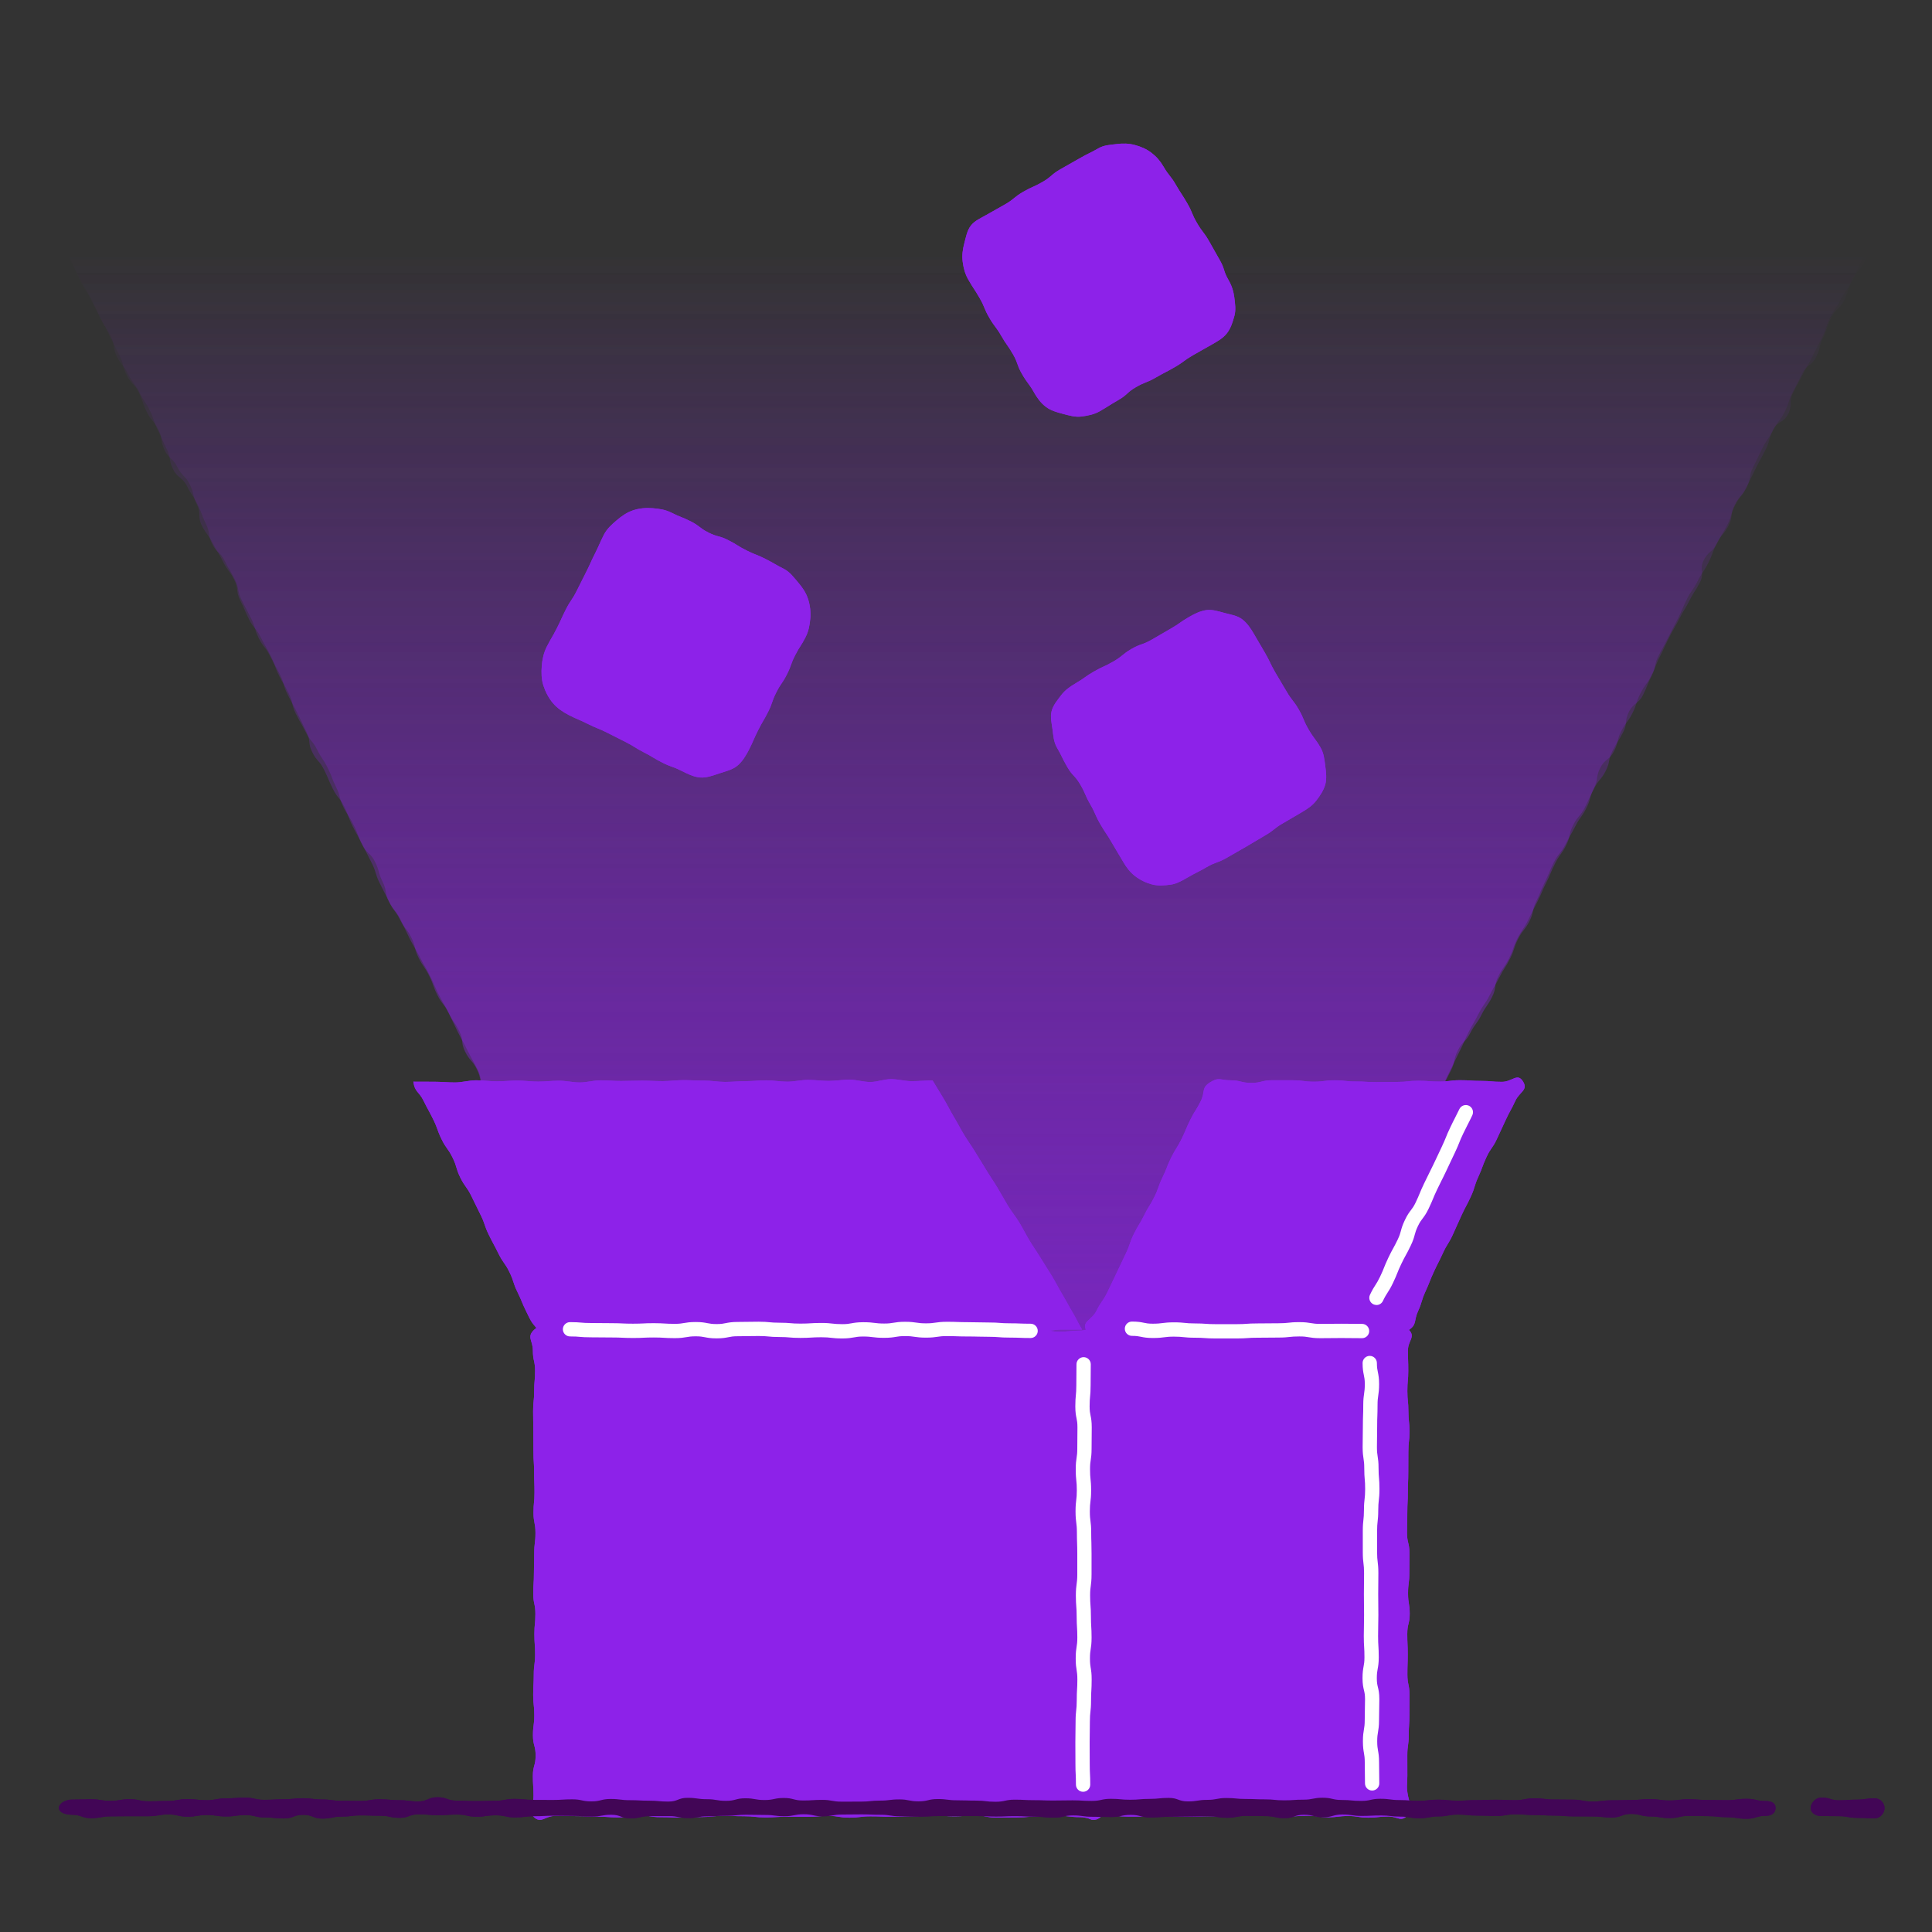
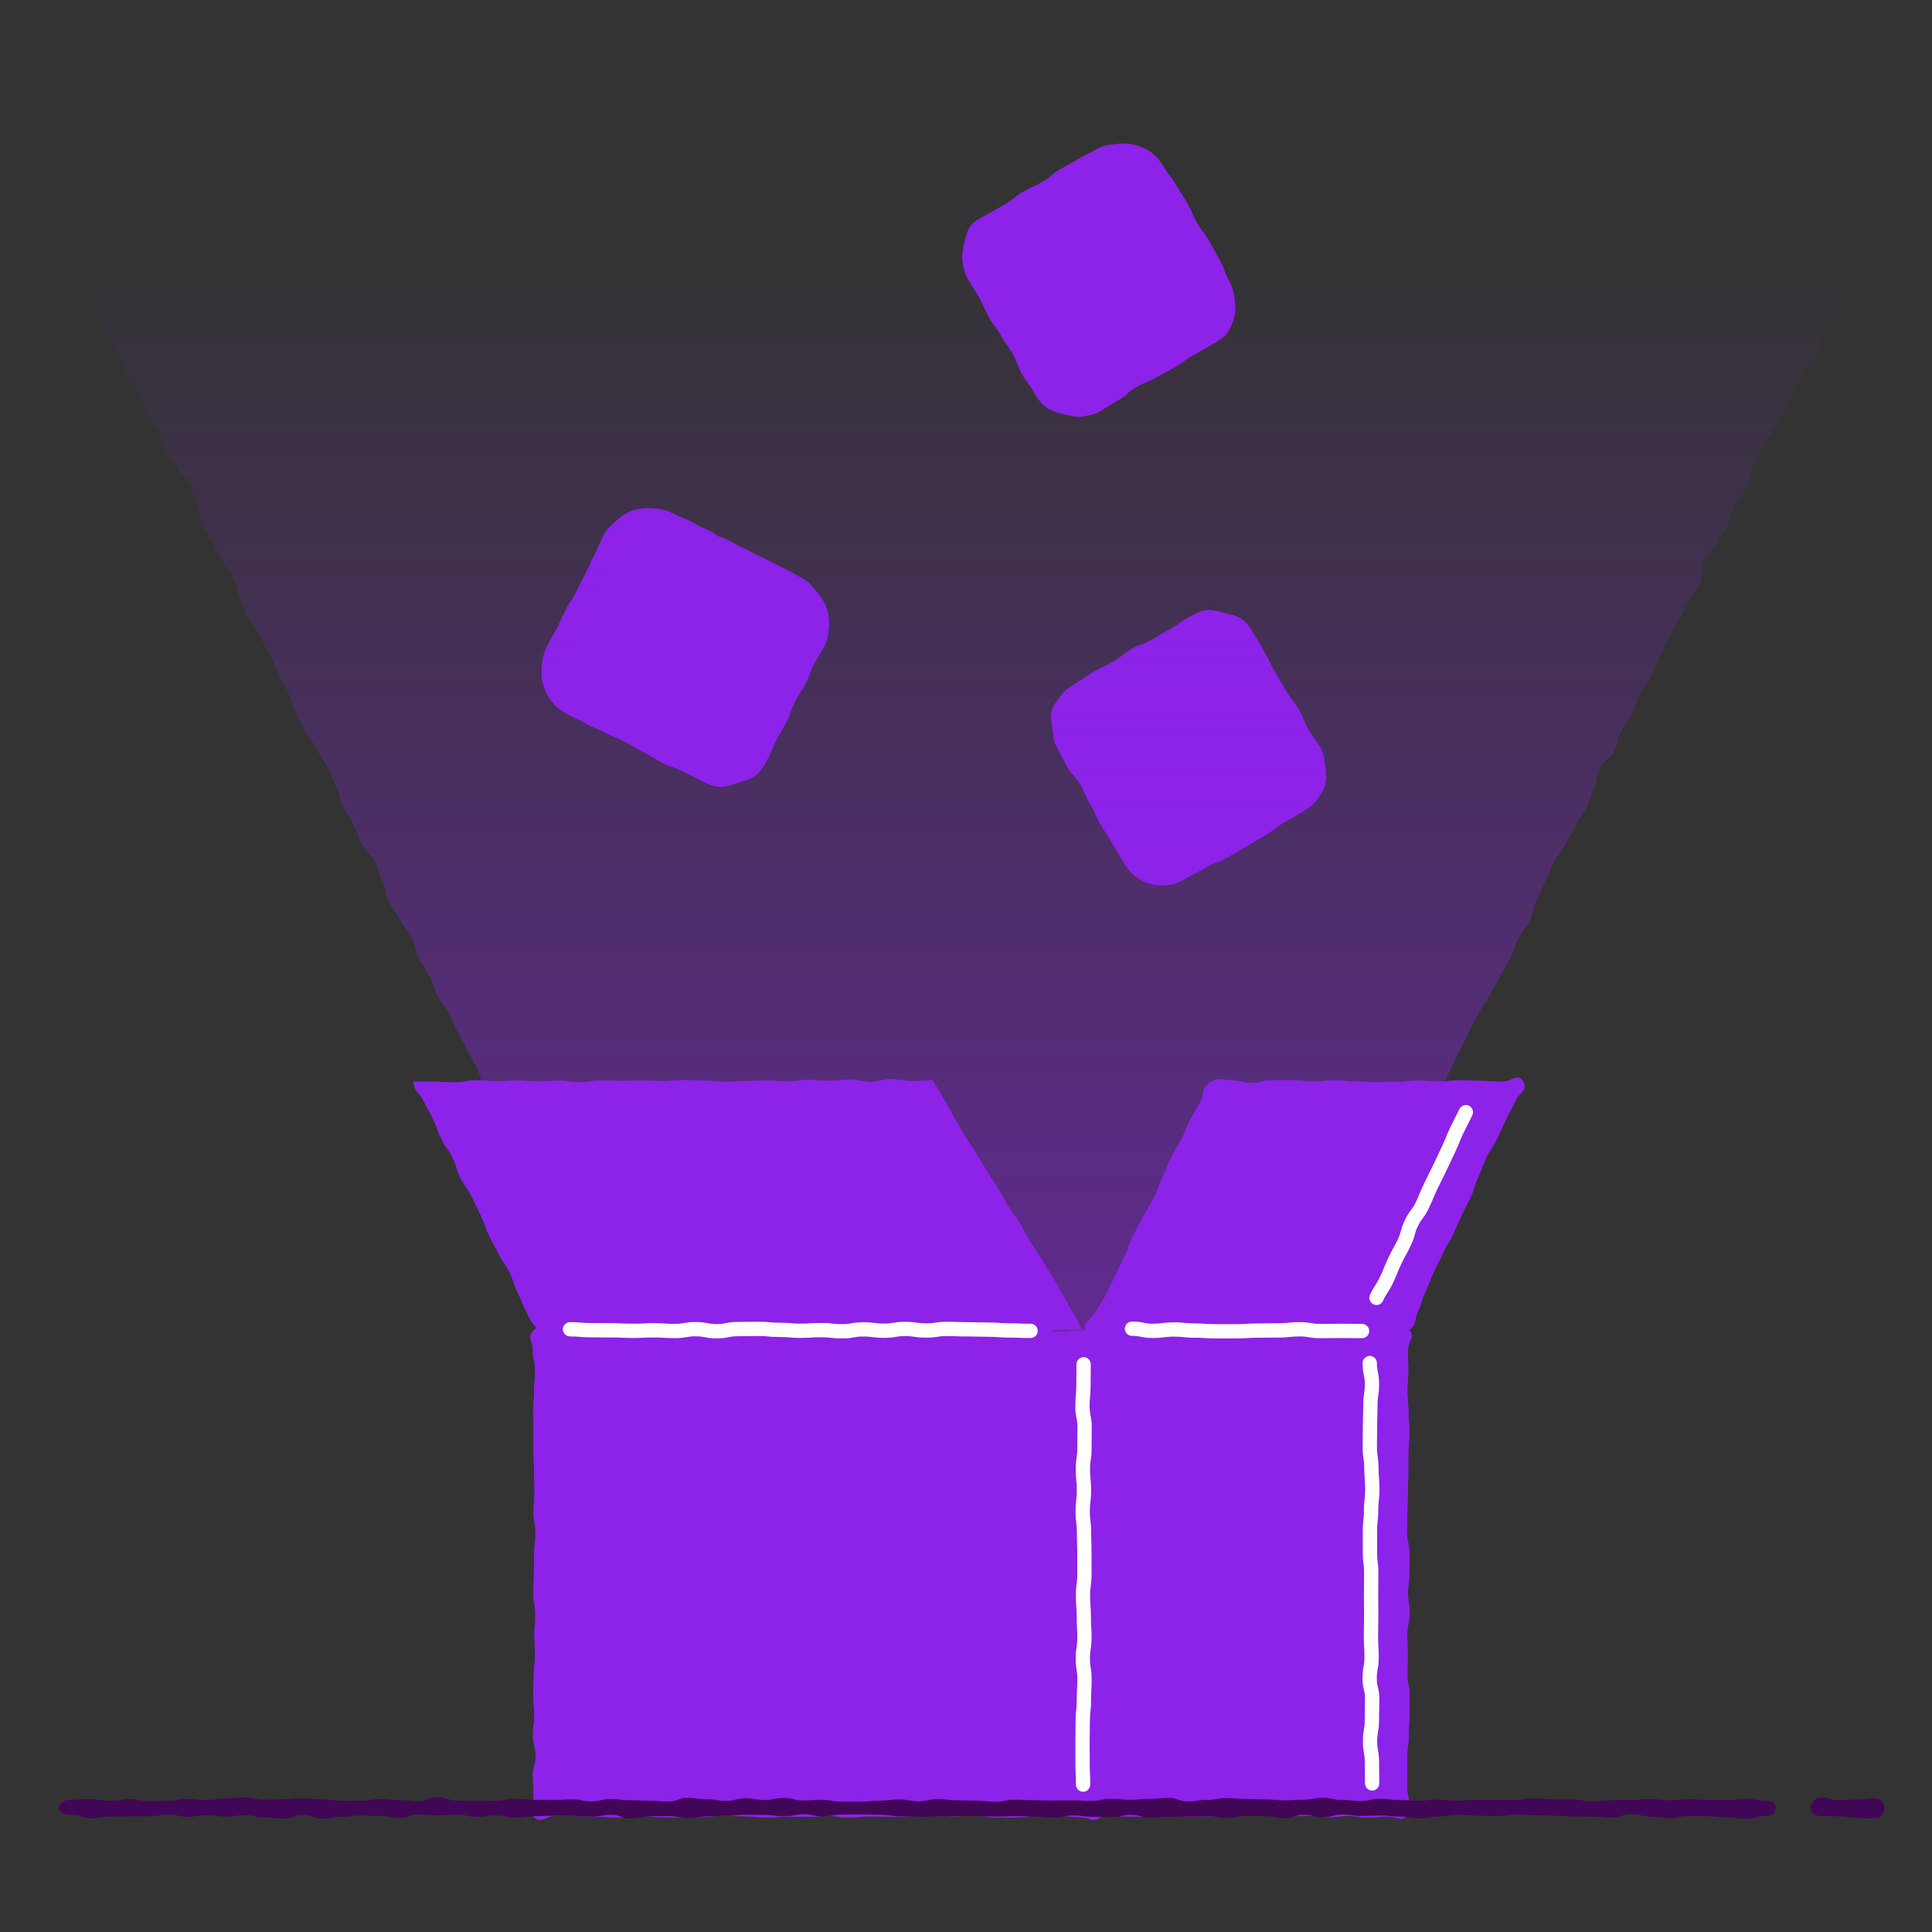
<svg xmlns="http://www.w3.org/2000/svg" xmlns:xlink="http://www.w3.org/1999/xlink" id="uuid-2334bc49-6246-4777-8178-33f58ed5c599" viewBox="0 0 500 500">
  <rect x="0" y="0" width="500" height="500" fill="#333333" stroke="none" />
  <defs>
    <linearGradient id="uuid-e85a4a76-5849-4be6-9361-9fc57ffda29b" x1="249.98" y1="65.33" x2="249.98" y2="612.22" gradientUnits="userSpaceOnUse">
      <stop offset="0" stop-color="#8d22e9" stop-opacity="0" />
      <stop offset=".99" stop-color="#8d22e9" />
    </linearGradient>
    <linearGradient id="uuid-8e92bf9c-f039-4c9f-b522-b0d444c6f81c" x1="250.3" y1="65.37" x2="250.3" y2="612.28" xlink:href="#uuid-e85a4a76-5849-4be6-9361-9fc57ffda29b" />
  </defs>
  <g id="uuid-936ab52f-d2fa-42c4-8417-86fb757e033f">
-     <path d="m326.46,375c2.33-1.42.14-3.42,1.38-5.86s1.34-2.38,2.57-4.81c1.23-2.43,2.16-1.96,3.39-4.4s1-2.55,2.24-4.98c1.23-2.43,1.58-2.26,2.81-4.69s.62-2.75,1.85-5.18c1.23-2.43.74-2.68,1.98-5.12,1.23-2.43,2.4-1.84,3.63-4.28,1.23-2.43,1.42-2.34,2.65-4.77s1.04-2.53,2.28-4.96c1.23-2.43.08-3.02,1.32-5.45,1.23-2.43,1.41-2.34,2.65-4.78s1.98-2.05,3.22-4.49,1.57-2.26,2.8-4.7c1.23-2.43.66-2.72,1.9-5.16s1.09-2.51,2.32-4.94c1.23-2.43,1.15-2.48,2.38-4.91,1.23-2.43.59-2.76,1.82-5.2,1.23-2.43,2.15-1.97,3.38-4.41,1.23-2.43,1.22-2.44,2.46-4.87,1.23-2.43.57-2.77,1.8-5.2s1.98-2.06,3.21-4.49,1.64-2.23,2.87-4.66c1.23-2.43,1.56-2.27,2.79-4.7,1.23-2.43.37-2.87,1.6-5.31,1.23-2.43,1.57-2.26,2.8-4.7,1.23-2.44.88-2.62,2.11-5.05,1.23-2.43,1.53-2.28,2.77-4.72,1.23-2.43,1.2-2.45,2.44-4.88s1.07-2.52,2.31-4.95c1.23-2.43,1.04-2.53,2.28-4.96s1.62-2.24,2.85-4.67c1.23-2.43.57-2.77,1.8-5.2s1.8-2.15,3.03-4.58c1.23-2.43,1.16-2.47,2.39-4.9,1.23-2.43,1.79-2.15,3.03-4.59,1.23-2.43.54-2.79,1.77-5.22,1.23-2.43,1.47-2.31,2.71-4.74,1.23-2.43.3-2.9,1.54-5.34,1.23-2.43,2.37-1.86,3.6-4.29,1.23-2.44,1.02-2.54,2.25-4.98,1.23-2.43.56-2.77,1.8-5.21s1.31-2.39,2.54-4.83,1.26-2.42,2.5-4.85c1.23-2.44,1.06-2.52,2.29-4.96,1.23-2.43,1.57-2.26,2.8-4.7s1.52-2.29,2.75-4.72.94-2.58,2.18-5.02,1.79-2.15,3.03-4.59.36-2.88,1.59-5.32c1.23-2.43,1.81-2.14,3.04-4.58s1.18-2.46,2.41-4.9c1.23-2.44,1.31-2.39,2.55-4.83,1.23-2.44.7-2.71,1.93-5.14,1.23-2.44,2.69-1.7,3.93-4.13s.04-3.04,1.27-5.48c1.23-2.44,1.31-2.4,2.54-4.84s1.36-2.37,2.59-4.81c1.23-2.43,1.2-2.45,2.43-4.88,1.23-2.44.84-2.63,2.08-5.07s1.55-2.27,2.79-4.71c1.23-2.44,1.65-2.22,2.89-4.66,1.23-2.44,1.05-2.53,2.29-4.97s1.3-2.41,2.53-4.84c1.23-2.44.73-2.69,1.96-5.13,1.23-2.44,1.15-2.48,2.38-4.92,1.23-2.44,1.46-2.32,2.69-4.76,1.24-2.44,1.79-2.16,3.02-4.6,1.24-2.44.69-2.72,1.93-5.16s3.67-2.25,2.24-4.59c-1.42-2.33-2.36-1.17-5.09-1.17-2.73,0-2.73,1.3-5.46,1.3-2.73,0-2.73-.3-5.46-.3-2.73,0-2.73-.07-5.46-.07-2.73,0-2.73.06-5.46.06s-2.73-.64-5.46-.64-2.73-.06-5.46-.06c-2.73,0-2.73.27-5.46.27-2.73,0-2.73-.64-5.46-.64s-2.73,1.7-5.46,1.7-2.73.26-5.46.26c-2.73,0-2.73-.54-5.46-.54-2.73,0-2.73.28-5.46.28-2.73,0-2.73-.7-5.46-.7-2.73,0-2.73.09-5.46.09-2.73,0-2.73-.14-5.46-.14-2.73,0-2.73.07-5.46.07s-2.73,1.18-5.46,1.18-2.73-1.07-5.46-1.07c-2.73,0-2.73.09-5.46.09s-2.73-.9-5.46-.9-2.73,1.22-5.46,1.22c-2.73,0-2.73-.4-5.46-.4-2.73,0-2.73-.5-5.46-.5-2.73,0-2.73.99-5.46.99-2.73,0-2.73-1.15-5.46-1.15-2.73,0-2.73.07-5.46.07s-2.73-.51-5.46-.51-2.73,1.32-5.46,1.32c-2.73,0-2.73-1.15-5.46-1.15-2.73,0-2.73.89-5.46.89-2.73,0-2.73-.02-5.46-.02-2.73,0-2.73.45-5.46.45-2.73,0-2.73-.44-5.46-.44-2.73,0-2.73.36-5.46.36-2.73,0-2.73-.6-5.46-.6s-2.73-.12-5.46-.12c-2.73,0-2.73.8-5.46.8-2.73,0-2.73-.52-5.46-.52-2.73,0-2.73-.31-5.46-.31s-2.73.89-5.46.89c-2.73,0-2.73-.57-5.46-.57-2.73,0-2.73-1-5.46-1-2.73,0-2.73,1.31-5.46,1.31s-2.73.02-5.46.02c-2.73,0-2.73-.5-5.46-.5-2.73,0-2.73.25-5.46.25-2.73,0-2.73.83-5.46.83-2.73,0-2.73-.81-5.46-.81-2.73,0-2.73.04-5.46.04-2.73,0-2.73.38-5.46.38-2.73,0-2.73-.11-5.46-.11s-2.73-1.06-5.46-1.06-2.73,1.28-5.46,1.28c-2.73,0-2.73.44-5.45.44-2.73,0-2.73-.86-5.46-.86s-2.73-.49-5.46-.49c-2.73,0-2.73-.06-5.46-.06-2.73,0-2.73.23-5.46.23-2.73,0-2.73-.12-5.46-.12-2.73,0-2.73.96-5.46.96s-2.73-.99-5.46-.99-2.73-.02-5.46-.02c-2.73,0-2.73.66-5.46.66-2.73,0-2.73-.27-5.46-.27-2.73,0-2.73.64-5.46.64s-2.73-.47-5.46-.47c-2.73,0-2.73-1.04-5.46-1.04-2.73,0-2.73.94-5.46.94-2.73,0-2.73-.07-5.46-.07s-2.73-.41-5.46-.41c-2.73,0-2.73.17-5.46.17-2.73,0-2.73.6-5.46.6-2.73,0-2.73-.4-5.46-.4s-2.73-.23-5.46-.23-2.73-.02-5.46-.02c-2.73,0-2.73.22-5.46.22-2.73,0-2.73-.19-5.46-.19-2.73,0-2.73-.32-5.46-.32-2.73,0-2.73,1-5.46,1-2.73,0-2.73-1.06-5.46-1.06-2.73,0-2.73.68-5.46.68-2.73,0-2.73.26-5.46.26-2.73,0-2.73-.77-5.46-.77-2.73,0-2.73.57-5.46.57-2.73,0-2.73-.56-5.46-.56s-2.73.08-5.47.08c-2.73,0-2.73.92-5.46.92-2.73,0-2.73-.96-5.47-.96-2.74,0-2.74,1.16-5.47,1.16-2.74,0-4.5-3.45-5.96-1.13-1.44,2.3,1.36,2.9,2.57,5.34,1.21,2.43,1.68,2.2,2.89,4.63s1.15,2.46,2.36,4.9,1.59,2.24,2.8,4.68c1.21,2.43,1.17,2.45,2.38,4.89,1.21,2.43.43,2.82,1.64,5.26,1.21,2.43,1.15,2.46,2.37,4.9s1.35,2.37,2.56,4.8c1.21,2.43,1.43,2.32,2.65,4.76,1.21,2.43,1.12,2.48,2.33,4.91s1.51,2.28,2.72,4.72c1.21,2.43.39,2.84,1.6,5.28,1.21,2.43,1.73,2.17,2.95,4.61s1.65,2.22,2.86,4.65c1.21,2.43,1.51,2.28,2.72,4.72,1.21,2.43.84,2.62,2.05,5.05,1.21,2.43,1.1,2.49,2.32,4.92,1.21,2.43.44,2.82,1.65,5.25,1.21,2.43,2.35,1.87,3.57,4.3,1.21,2.43,1.52,2.28,2.73,4.72,1.21,2.43.95,2.57,2.16,5,1.21,2.43.42,2.83,1.63,5.26,1.21,2.43,2.08,2,3.29,4.44,1.21,2.43,1.39,2.35,2.6,4.78s.5,2.79,1.71,5.22,1.28,2.4,2.49,4.84.76,2.66,1.97,5.1c1.21,2.43,1.71,2.19,2.92,4.62,1.21,2.43,1.35,2.36,2.56,4.8s.75,2.66,1.96,5.1c1.21,2.43,1.31,2.39,2.52,4.82,1.21,2.43,1.17,2.45,2.38,4.89,1.21,2.43.31,2.88,1.52,5.31,1.21,2.43,1.85,2.11,3.06,4.55s1.06,2.51,2.27,4.94,1.74,2.17,2.95,4.61c1.21,2.43.93,2.57,2.14,5.01s1.35,2.36,2.56,4.8c1.21,2.43,1.24,2.42,2.45,4.85,1.21,2.43.79,2.65,2,5.08,1.21,2.44,1.25,2.42,2.46,4.85,1.21,2.43,1.73,2.18,2.94,4.61,1.21,2.43,1.15,2.47,2.36,4.9s1.4,2.34,2.62,4.77,1.39,2.35,2.6,4.78c1.21,2.43,1.09,2.49,2.3,4.93,1.21,2.43,1.38,2.35,2.59,4.79,1.21,2.44,1.53,2.28,2.74,4.71s.31,2.88,1.52,5.32c1.21,2.44,1.83,2.13,3.04,4.56,1.21,2.43.53,2.77,1.74,5.21,1.21,2.44,1.95,2.07,3.16,4.51s.26,2.91,1.47,5.34c1.21,2.44,1.82,2.13,3.04,4.57,1.21,2.44,1.15,2.47,2.36,4.9s1.14,2.47,2.36,4.91c1.21,2.44,1.04,2.52,2.25,4.96s1.17,2.46,2.38,4.9,1.47,2.31,2.68,4.74.35,2.87,1.56,5.3,1.94,2.07,3.15,4.51c1.21,2.44.88,2.6,2.09,5.04s1.23,2.43,2.45,4.86,1.52,2.29,2.73,4.72.96,2.56,2.17,5,2.21,1.94,3.43,4.37.79,2.65,2,5.08c1.21,2.44.52,2.78,1.74,5.22,1.21,2.44,1.01,2.54,2.22,4.98s.46,3.64,2.79,5.07c2.35,1.44,3.08-.05,5.83-.05s2.76-.57,5.51-.57,2.76.74,5.51.74,2.76-1.12,5.51-1.12,2.76-.03,5.51-.03,2.76.44,5.51.44,2.76.6,5.51.6,2.76-.75,5.52-.75,2.76-.31,5.51-.31,2.76.91,5.51.91,2.76-.21,5.51-.21,2.76-.13,5.52-.13,2.76.72,5.51.72,2.76-.04,5.52-.04,2.76-.32,5.52-.32,2.76-.43,5.52-.43,2.76.06,5.52.06,2.76-.31,5.52-.31,2.76-.6,5.51-.6,2.76.69,5.51.69,2.76-.3,5.52-.3,2.76.18,5.52.18,2.76.3,5.52.3,2.76-.15,5.52-.15,2.76,0,5.52,0,2.76.03,5.52.03,2.87-.7,5.58-.18c2.92.57,3.49,2.37,5.85.93Z" fill="url(#uuid-e85a4a76-5849-4be6-9361-9fc57ffda29b)" />
    <path d="m285.02,470.05c-1.95,1.89-2.73.23-5.45.23-2.72,0-2.72-.33-5.43-.33-2.72,0-2.72.15-5.43.15-2.72,0-2.72.24-5.43.24-2.72,0-2.72.04-5.43.04-2.72,0-2.72-.53-5.43-.53-2.72,0-2.72.21-5.43.21-2.72,0-2.72-.22-5.43-.22-2.72,0-2.72.21-5.43.21-2.72,0-2.72.12-5.43.12-2.72,0-2.72-.1-5.44-.1-2.72,0-2.72.34-5.43.34-2.72,0-2.72-.45-5.44-.45-2.72,0-2.72.24-5.44.24-2.72,0-2.72-.02-5.44-.02-2.72,0-2.72.16-5.44.16-2.72,0-2.72-.3-5.44-.3-2.72,0-2.72-.1-5.43-.1-2.72,0-2.72.3-5.43.3-2.72,0-2.72.14-5.44.14s-2.72-.1-5.44-.1c-2.72,0-2.72-.47-5.44-.47-2.72,0-2.72.53-5.44.53-2.72,0-2.72-.19-5.44-.19-2.72,0-2.72-.14-5.44-.14-2.72,0-2.72-.05-5.44-.05-2.72,0-3.62,2.13-5.58.25-1.89-1.82-.04-2.76-.04-5.38,0-2.62-.17-2.62-.17-5.24s.71-2.62.71-5.24c0-2.62-.69-2.62-.69-5.24,0-2.62.35-2.62.35-5.24s-.29-2.62-.29-5.24.15-2.62.15-5.24c0-2.62.35-2.62.35-5.24,0-2.62-.19-2.62-.19-5.24s.26-2.62.26-5.24c0-2.62-.55-2.62-.55-5.24,0-2.62.17-2.62.17-5.24,0-2.62.08-2.62.08-5.24,0-2.62.32-2.62.32-5.24,0-2.62-.51-2.62-.51-5.24s.26-2.62.26-5.24c0-2.62-.1-2.62-.1-5.24s-.17-2.62-.17-5.24c0-2.62-.03-2.62-.03-5.24,0-2.62-.06-2.62-.06-5.24s.27-2.62.27-5.24.24-2.62.24-5.25c0-2.63-.57-2.63-.57-5.25,0-2.63-1.63-3.5.26-5.32,1.95-1.89,2.79-.2,5.5-.2s2.72.55,5.43.55,2.72-.48,5.43-.48,2.72.09,5.43.09,2.72.23,5.43.23,2.72-.02,5.43-.02,2.72.08,5.43.08,2.72.16,5.43.16,2.72-.31,5.43-.31,2.72.23,5.43.23,2.72-.6,5.44-.6,2.72.47,5.43.47,2.72-.41,5.44-.41,2.72.53,5.44.53,2.72-.5,5.44-.5,2.72-.04,5.44-.04,2.72.19,5.44.19,2.72-.24,5.43-.24,2.72.57,5.43.57,2.72-.28,5.44-.28,2.72,0,5.44,0,2.72-.22,5.44-.22,2.72.54,5.44.54,2.72-.61,5.44-.61,2.72.71,5.44.71,2.72-.29,5.44-.29,3.71-2.18,5.67-.29c1.89,1.82-.33,2.86-.33,5.48s.3,2.62.3,5.24-.41,2.62-.41,5.24c0,2.62.33,2.62.33,5.24,0,2.62-.47,2.62-.47,5.24,0,2.62.67,2.62.67,5.24,0,2.62-.23,2.62-.23,5.24,0,2.62.05,2.62.05,5.24,0,2.62.05,2.62.05,5.24,0,2.62-.34,2.62-.34,5.24,0,2.62.41,2.62.41,5.24s-.49,2.62-.49,5.24.06,2.62.06,5.24c0,2.62.27,2.62.27,5.24,0,2.62.09,2.62.09,5.24,0,2.62-.38,2.62-.38,5.24,0,2.62.03,2.62.03,5.24s-.11,2.62-.11,5.24c0,2.62.16,2.62.16,5.24,0,2.62.41,2.62.41,5.24,0,2.62-.47,2.62-.47,5.24s-.16,2.62-.16,5.25.12,2.61.68,5.18c.6,2.75,1.56,3.51-.33,5.34Z" fill="#8d22e9" />
    <path d="m364.26,469.83c-1.82,1.84-2.38.28-4.97.28-2.59,0-2.59.3-5.19.3-2.59,0-2.59-.42-5.19-.42s-2.59.32-5.19.32-2.59-.4-5.18-.4-2.59.19-5.19.19c-2.59,0-2.59-.19-5.18-.19-2.59,0-2.59-.24-5.19-.24-2.59,0-2.59.4-5.19.4-2.59,0-2.59-.03-5.19-.03-2.59,0-2.59.15-5.19.15s-2.6-.09-5.19-.09c-2.59,0-2.59.04-5.19.04-2.6,0-2.6-.01-5.19-.01s-2.6-.3-5.2-.3-3.52,2.21-5.35.36c-1.84-1.86.07-2.77.07-5.39,0-2.62.22-2.62.22-5.24s.07-2.62.07-5.24c0-2.62-.15-2.62-.15-5.24s-.37-2.62-.37-5.24c0-2.62.44-2.62.44-5.24s-.49-2.62-.49-5.24c0-2.62.06-2.62.06-5.24,0-2.62.51-2.62.51-5.24,0-2.62.06-2.62.06-5.24,0-2.62-.09-2.62-.09-5.24,0-2.62-.49-2.62-.49-5.24,0-2.62.6-2.62.6-5.24,0-2.62-.22-2.62-.22-5.24,0-2.62.13-2.62.13-5.24s-.41-2.62-.41-5.24-.08-2.62-.08-5.24.09-2.62.09-5.24.22-2.62.22-5.24-.16-2.62-.16-5.24c0-2.62.26-2.62.26-5.24,0-2.62-.13-2.62-.13-5.25s.37-2.63.37-5.25-2.09-3.27-.25-5.14,2.48-.27,5.08-.27,2.59.14,5.19.14,2.59-.18,5.19-.18,2.59.46,5.19.46,2.59-.34,5.18-.34,2.59-.05,5.19-.05,2.59.05,5.18.05,2.59-.26,5.19-.26,2.59.53,5.19.53,2.59-.21,5.19-.21,2.59-.04,5.19-.04,2.6.4,5.19.4,2.59-.46,5.19-.46,2.6.32,5.19.32,2.6.07,5.2.07,3.49-2.22,5.32-.38c1.84,1.86-.23,2.74-.23,5.36,0,2.62.09,2.62.09,5.24,0,2.62-.24,2.62-.24,5.24s.27,2.62.27,5.24.28,2.62.28,5.24c0,2.62-.29,2.62-.29,5.24s-.02,2.62-.02,5.24c0,2.62-.11,2.62-.11,5.24,0,2.62-.14,2.62-.14,5.24s-.08,2.62-.08,5.24c0,2.62.63,2.62.63,5.24s-.03,2.62-.03,5.24c0,2.62-.33,2.62-.33,5.24,0,2.62.43,2.62.43,5.24,0,2.62-.63,2.62-.63,5.24,0,2.62.12,2.62.12,5.24s-.09,2.62-.09,5.24.54,2.62.54,5.24c0,2.62-.02,2.62-.02,5.24,0,2.62-.17,2.62-.17,5.24,0,2.62-.37,2.62-.37,5.24,0,2.62.01,2.62.01,5.25s-.32,2.68.18,5.26,1.68,3.16-.16,5.03Z" fill="#8d22e9" />
    <path d="m281.17,344.38c-1.35-2.4,1.39-2.68,2.6-5.16,1.21-2.47,1.58-2.29,2.8-4.76,1.21-2.47,1.17-2.5,2.38-4.97,1.21-2.47,1.15-2.5,2.36-4.97,1.21-2.47.89-2.63,2.1-5.11,1.21-2.47,1.44-2.36,2.66-4.84s1.47-2.35,2.68-4.82.92-2.62,2.13-5.09.99-2.58,2.21-5.06,1.47-2.35,2.69-4.82c1.21-2.48,1.07-2.55,2.29-5.02,1.22-2.48,1.49-2.34,2.7-4.82s.06-3.34,2.39-4.82,2.56-.54,5.26-.54,2.7.67,5.41.67,2.7-.68,5.4-.68,2.7.01,5.4.01,2.7.36,5.4.36,2.7-.36,5.4-.36,2.7.31,5.4.31,2.7.16,5.41.16,2.7-.05,5.41-.05,2.7-.3,5.41-.3,2.7.21,5.41.21,2.7-.35,5.4-.35,2.7.18,5.41.18,2.71.24,5.41.24,3.99-2.41,5.44-.13-.85,2.64-1.99,5.11c-1.14,2.47-1.31,2.39-2.45,4.86-1.14,2.47-1.16,2.47-2.29,4.94-1.14,2.47-1.58,2.27-2.72,4.74-1.14,2.47-.95,2.56-2.08,5.04-1.14,2.47-.8,2.63-1.94,5.11s-1.28,2.41-2.42,4.88c-1.14,2.47-1.1,2.49-2.24,4.97s-1.44,2.34-2.58,4.81-1.23,2.43-2.37,4.9c-1.14,2.48-1,2.54-2.14,5.02s-.79,2.64-1.93,5.12c-1.14,2.48-.19,3.41-2.46,4.91-2.16,1.43-2.63.29-5.23.29-2.59,0-2.59-.43-5.19-.43-2.59,0-2.59.08-5.19.08s-2.59.02-5.19.02c-2.59,0-2.59-.03-5.18-.03-2.59,0-2.59-.22-5.19-.22-2.59,0-2.59.53-5.18.53-2.59,0-2.59-.23-5.19-.23-2.59,0-2.59-.11-5.19-.11-2.59,0-2.59-.1-5.19-.1s-2.59-.09-5.19-.09-2.6.21-5.19.21c-2.59,0-2.59.18-5.19.18q-2.6,0-5.19,0c-2.6,0-2.6-.5-5.12.15-2.92.75-4.29,2.12-5.56-.15Z" fill="#8d22e9" />
    <path d="m106.98,279.94c.35,2.73,1.43,2.47,2.64,4.94s1.32,2.42,2.53,4.89.93,2.61,2.14,5.09c1.21,2.47,1.63,2.27,2.84,4.74,1.21,2.47.78,2.68,2,5.16s1.63,2.27,2.84,4.74q1.21,2.47,2.43,4.95c1.21,2.47.89,2.63,2.1,5.11,1.21,2.47,1.31,2.43,2.52,4.9,1.21,2.47,1.61,2.28,2.82,4.75,1.21,2.48.85,2.66,2.06,5.13,1.22,2.48,1.05,2.56,2.27,5.03,1.22,2.48,1.12,2.52,2.91,4.62,1.81,0,3.36.16,5.18.16s3.63.21,5.44.21,3.63-.38,5.44-.38,3.63.29,5.44.29,3.63-.18,5.44-.18,3.63.23,5.44.23,3.63.22,5.44.22,3.63-.12,5.44-.12,3.63-.01,5.44-.01,3.63-.11,5.44-.11,3.63-.05,5.44-.05,3.63.17,5.44.17,3.63-.13,5.44-.13,3.63-.3,5.44-.3,3.63.2,5.44.2,3.63.11,5.44.11,3.63-.15,5.44-.15,3.63.18,5.44.18,3.63.18,5.44.18,3.63-.22,5.44-.22,3.63.13,5.44.13,3.63-.31,5.44-.31,3.63.16,5.44.16,3.63.28,5.44.28,3.63-.46,5.44-.46,3.4,0,5.22,0c-.93-1.54-1.56-2.98-2.49-4.52-.93-1.54-1.74-3.14-2.67-4.68-.93-1.54-1.73-3.15-2.66-4.69s-1.93-3.03-2.86-4.57c-.93-1.54-1.97-3-2.9-4.54-.93-1.54-1.72-3.16-2.65-4.69s-2.1-2.93-3.02-4.47c-.93-1.54-1.78-3.12-2.71-4.66s-1.96-3.01-2.88-4.55-1.89-3.05-2.82-4.59c-.93-1.54-1.99-2.99-2.92-4.53s-1.74-3.14-2.67-4.68-1.71-3.16-2.64-4.7c-.93-1.54-1.88-3.07-2.8-4.61-1.79,0-3.59.2-5.38.2s-3.58-.53-5.37-.53c-1.79,0-3.58.74-5.37.74-1.79,0-3.58-.6-5.37-.6s-3.58.31-5.37.32c-1.79,0-3.58-.26-5.37-.26s-3.58.46-5.37.46-3.58-.35-5.37-.35c-1.79,0-3.58.21-5.37.22-1.79,0-3.58.19-5.37.19s-3.58-.35-5.37-.34-3.58-.12-5.37-.12c-1.79,0-3.58.25-5.37.26-1.79,0-3.58-.13-5.37-.13-1.79,0-3.58.08-5.37.09s-3.58-.18-5.37-.17c-1.79,0-3.58.55-5.37.55-1.79,0-3.58-.46-5.37-.45-1.79,0-3.58.22-5.37.23s-3.58-.27-5.37-.27c-1.79,0-3.58.2-5.37.2s-3.58-.28-5.37-.27-3.58.55-5.37.56-3.58-.18-5.37-.18-3.86-.02-5.65-.02Z" fill="#8d22e9" />
    <path d="m352.5,344.47c-2.71,0-2.71-.04-5.41-.04-2.7,0-2.7.04-5.41.04s-2.71-.45-5.41-.45-2.71.29-5.41.29-2.71.05-5.41.05c-2.71,0-2.71.19-5.41.19-2.71,0-2.71-.01-5.42-.01-2.71,0-2.71-.19-5.41-.19-2.71,0-2.71-.27-5.42-.27-2.71,0-2.71.36-5.42.36s-2.71-.55-5.42-.55" fill="#ee1c00" />
    <path d="m320.03,346.39c-1.36,0-2.04,0-2.72,0-.67,0-1.35,0-2.7,0-1.42,0-2.14-.05-2.84-.1-.66-.05-1.29-.09-2.57-.09-1.45,0-2.18-.07-2.89-.15-.65-.07-1.26-.13-2.52-.13s-1.83.08-2.47.16c-.69.09-1.47.19-2.95.19s-2.36-.16-3.08-.31c-.63-.13-1.17-.24-2.34-.24-1.02,0-1.85-.83-1.85-1.85s.83-1.85,1.85-1.85c1.54,0,2.36.16,3.08.31.63.13,1.17.24,2.34.24,1.23,0,1.83-.08,2.47-.16.69-.09,1.48-.19,2.95-.19s2.18.07,2.89.15c.65.07,1.26.13,2.52.13,1.42,0,2.14.05,2.84.1.66.05,1.29.09,2.57.09,1.36,0,2.04,0,2.72,0,.67,0,1.35,0,2.7,0s1.92-.04,2.58-.09c.7-.05,1.42-.1,2.84-.1,1.34,0,2.01-.01,2.67-.02.68-.01,1.37-.02,2.74-.02,1.25,0,1.86-.07,2.51-.13.71-.08,1.45-.16,2.9-.16s2.31.13,3.01.25c.64.11,1.2.2,2.4.2,1.34,0,2.01-.01,2.68-.02.68-.01,1.37-.02,2.73-.02s2.05.01,2.73.02c.67.01,1.34.02,2.68.02,1.02,0,1.85.83,1.85,1.85s-.83,1.85-1.85,1.85c-1.37,0-2.05-.01-2.73-.02-.67-.01-1.34-.02-2.68-.02s-2.01.01-2.68.02c-.68.01-1.37.02-2.73.02-1.51,0-2.31-.13-3.01-.25-.64-.11-1.2-.2-2.4-.2s-1.86.07-2.51.13c-.71.08-1.45.16-2.9.16-1.34,0-2.01.01-2.67.02-.68.01-1.37.02-2.74.02-1.29,0-1.92.04-2.58.09-.7.05-1.42.1-2.84.1Z" fill="#fff" />
    <path d="m266.73,344.43c-2.71,0-2.71-.11-5.41-.11-2.71,0-2.71-.22-5.42-.22-2.71,0-2.71-.07-5.42-.07-2.71,0-2.71-.11-5.42-.11-2.71,0-2.71.39-5.42.39-2.71,0-2.71-.41-5.42-.41-2.71,0-2.71.45-5.42.45s-2.71-.34-5.42-.34c-2.71,0-2.71.5-5.42.5s-2.71-.31-5.42-.31c-2.71,0-2.71.17-5.42.17-2.71,0-2.71-.23-5.42-.23-2.71,0-2.71-.26-5.41-.26-2.71,0-2.71.06-5.42.06s-2.71.55-5.42.55-2.71-.53-5.42-.53c-2.71,0-2.71.46-5.42.46-2.71,0-2.71-.17-5.42-.17s-2.71.13-5.42.13c-2.71,0-2.71-.13-5.42-.13-2.71,0-2.71-.04-5.43-.04-2.71,0-2.71-.22-5.43-.22" fill="#ee1c00" />
    <path d="m217.98,346.38c-1.46,0-2.2-.08-2.92-.17-.64-.07-1.25-.14-2.5-.14s-1.92.04-2.59.08c-.7.04-1.41.09-2.83.09s-2.16-.06-2.86-.12c-.66-.06-1.28-.11-2.55-.11-1.44,0-2.18-.07-2.89-.14-.65-.06-1.26-.12-2.53-.12-1.33,0-2,.01-2.67.03-.69.01-1.37.03-2.75.03-1.17,0-1.71.11-2.34.24-.72.15-1.54.31-3.08.31s-2.35-.16-3.06-.3c-.63-.12-1.18-.23-2.36-.23s-1.75.1-2.4.21c-.71.12-1.51.26-3.02.26-1.41,0-2.13-.04-2.83-.09-.67-.04-1.3-.08-2.59-.08s-1.96.03-2.62.06c-.69.03-1.4.07-2.8.07s-2.1-.03-2.8-.07c-.66-.03-1.31-.06-2.62-.06s-2.05,0-2.74-.02c-.67,0-1.34-.02-2.69-.02-1.43,0-2.16-.06-2.86-.12-.66-.05-1.28-.11-2.56-.11-1.02,0-1.85-.83-1.85-1.85s.83-1.85,1.85-1.85c1.43,0,2.16.06,2.86.12.66.05,1.28.11,2.56.11,1.37,0,2.05,0,2.74.02.67,0,1.34.02,2.69.02s2.1.03,2.8.07c.66.03,1.31.06,2.62.06s1.96-.03,2.62-.06c.69-.03,1.4-.07,2.8-.07s2.13.04,2.83.09c.67.04,1.3.08,2.59.08,1.2,0,1.75-.1,2.4-.21.71-.12,1.51-.26,3.02-.26s2.34.16,3.06.3c.63.12,1.18.23,2.36.23s1.71-.11,2.34-.24c.72-.15,1.54-.31,3.08-.31,1.33,0,2-.01,2.67-.03.69-.01,1.37-.03,2.75-.03,1.44,0,2.18.07,2.89.14.65.06,1.26.12,2.53.12,1.43,0,2.16.06,2.86.12.66.06,1.28.11,2.55.11s1.92-.04,2.59-.08c.69-.04,1.41-.09,2.83-.09s2.2.08,2.92.17c.64.07,1.25.14,2.5.14,1.18,0,1.74-.1,2.37-.22.71-.13,1.52-.28,3.05-.28s2.25.1,2.94.18c.64.08,1.24.16,2.48.16s1.76-.09,2.4-.2c.71-.12,1.5-.25,3.01-.25s2.29.12,2.98.22c.65.1,1.22.18,2.43.18s1.79-.08,2.44-.18c.7-.1,1.49-.22,2.98-.22,1.39,0,2.08.03,2.78.05.66.03,1.32.05,2.64.05s2.07.02,2.76.04c.66.02,1.33.04,2.66.04,1.43,0,2.15.06,2.86.11.66.05,1.28.1,2.56.1,1.39,0,2.09.03,2.78.06.66.03,1.32.05,2.63.05,1.02,0,1.85.83,1.85,1.85s-.83,1.85-1.85,1.85c-1.39,0-2.09-.03-2.78-.06-.66-.03-1.32-.05-2.63-.05-1.43,0-2.16-.06-2.86-.11-.66-.05-1.28-.1-2.56-.1-1.38,0-2.07-.02-2.76-.04-.66-.02-1.33-.04-2.66-.04s-2.08-.03-2.78-.05c-.66-.03-1.32-.05-2.64-.05-1.22,0-1.79.08-2.44.18-.7.1-1.49.22-2.97.22s-2.29-.12-2.98-.22c-.65-.1-1.22-.18-2.43-.18s-1.76.09-2.4.2c-.71.12-1.5.25-3.01.25s-2.25-.1-2.94-.18c-.64-.08-1.24-.16-2.48-.16s-1.74.1-2.37.22c-.71.13-1.52.28-3.05.28Z" fill="#fff" />
    <path d="m456.98,469.94c-2.49,0-2.49.76-4.98.76s-2.49-.4-4.98-.4c-2.49,0-2.49-.28-4.98-.28s-2.49-.07-4.98-.07-2.49.57-4.98.57-2.49-.42-4.98-.42c-2.49,0-2.49-.66-4.98-.66s-2.49.94-4.98.94c-2.49,0-2.49-.29-4.98-.29-2.49,0-2.49-.01-4.98-.01s-2.49-.21-4.98-.21c-2.49,0-2.49-.14-4.98-.14-2.49,0-2.49-.19-4.98-.19-2.49,0-2.49.42-4.98.42-2.49,0-2.49-.09-4.98-.09-2.49,0-2.49-.26-4.98-.26s-2.49.47-4.98.47-2.49.49-4.98.49c-2.49,0-2.49-.43-4.98-.43-2.49,0-2.49-.3-4.98-.3s-2.49.12-4.98.12c-2.49,0-2.49-.37-4.98-.37-2.49,0-2.49.71-4.98.71-2.49,0-2.49-.64-4.98-.64-2.49,0-2.49.87-4.98.87-2.49,0-2.49-.52-4.98-.52-2.49,0-2.49-.05-4.98-.05-2.49,0-2.49.48-4.98.48-2.49,0-2.49-.41-4.98-.41-2.49,0-2.49.11-4.98.11s-2.49.05-4.98.05c-2.49,0-2.49.16-4.98.16s-2.49-.66-4.98-.66-2.49.55-4.98.55-2.49-.06-4.98-.06-2.49-.35-4.98-.35-2.49.57-4.98.57-2.49-.24-4.98-.24c-2.49,0-2.49-.14-4.98-.14s-2.49.11-4.98.11c-2.49,0-2.49-.13-4.98-.13-2.49,0-2.49,0-4.98,0q-2.49,0-4.98,0c-2.49,0-2.49.14-4.98.14-2.49,0-2.49-.09-4.98-.09-2.49,0-2.49-.39-4.98-.39s-2.49-.1-4.98-.1-2.49.04-4.98.04-2.49.46-4.98.46c-2.49,0-2.49-.53-4.98-.53-2.49,0-2.49.51-4.98.51-2.49,0-2.49-.33-4.98-.33s-2.49-.06-4.98-.06-2.49.27-4.98.27c-2.49,0-2.49.14-4.98.14-2.49,0-2.49.45-4.98.45s-2.49-.5-4.98-.5c-2.49,0-2.49,0-4.98,0-2.49,0-2.49.58-4.99.58-2.49,0-2.49-.93-4.98-.93-2.49,0-2.49.47-4.98.47-2.49,0-2.49-.17-4.98-.17-2.49,0-2.49-.05-4.98-.05-2.49,0-2.49.13-4.98.13-2.49,0-2.49.3-4.98.3-2.49,0-2.49-.54-4.98-.54s-2.49.36-4.98.36-2.49-.56-4.99-.56-2.49.16-4.98.16-2.49-.22-4.98-.22c-2.49,0-2.49.91-4.98.91-2.49,0-2.49-.54-4.99-.54-2.49,0-2.49-.09-4.98-.09-2.49,0-2.49.31-4.99.31-2.49,0-2.49.52-4.99.52-2.49,0-2.49-.98-4.99-.98-2.49,0-2.49.94-4.98.94s-2.49-.26-4.99-.26c-2.49,0-2.49-.61-4.98-.61-2.49,0-2.49.36-4.99.36-2.49,0-2.49-.38-4.99-.38s-2.49.43-4.99.43-2.49-.58-4.99-.58c-2.49,0-2.49.46-4.99.46s-2.49,0-4.99,0-2.5.04-4.99.04-2.5.47-4.99.47-2.5-.89-4.99-.89c-1.61,0-3.37-.58-3.37-1.76s1.76-2.16,3.37-2.16c2.49,0,2.49-.08,4.98-.08s2.49.41,4.98.41,2.49-.43,4.98-.43,2.49.54,4.98.54,2.49-.09,4.98-.09,2.49-.48,4.98-.48,2.49.29,4.98.29,2.49-.48,4.98-.48,2.49-.18,4.98-.18,2.49.56,4.98.56,2.49-.14,4.98-.14,2.49-.27,4.98-.27,2.49.32,4.98.32,2.49.34,4.98.34,2.49.04,4.98.04,2.49-.43,4.98-.43,2.49.24,4.98.24,2.49.31,4.98.31,2.49-1.08,4.98-1.08,2.49.89,4.98.89,2.49.11,4.98.11,2.49-.08,4.98-.08,2.49-.49,4.98-.49,2.49.25,4.98.25,2.49.02,4.98.02,2.49-.16,4.98-.16,2.49.53,4.98.53,2.49-.62,4.98-.62,2.49.31,4.98.31,2.49.13,4.98.13,2.49.23,4.98.23,2.49-.97,4.98-.97,2.49.36,4.98.36,2.49.42,4.98.42,2.49-.66,4.98-.66,2.49.45,4.98.45,2.49-.53,4.98-.53,2.49.65,4.98.65,2.49-.16,4.98-.16,2.49.46,4.98.46,2.49-.01,4.98-.01,2.49-.26,4.98-.26,2.49-.31,4.98-.31,2.49.5,4.98.5,2.49-.59,4.98-.59,2.49.32,4.98.32,2.49.08,4.98.08,2.49.3,4.98.3,2.49-.54,4.98-.54,2.49.13,4.98.13,2.49.09,4.98.09,2.49-.05,4.98-.05,2.49.15,4.98.15,2.49-.54,4.98-.54,2.49.24,4.98.24,2.49-.22,4.98-.22,2.49-.26,4.98-.26,2.49.91,4.98.91,2.49-.4,4.99-.4,2.49-.48,4.98-.48,2.49.25,4.98.25,2.49.1,4.98.1,2.49.25,4.98.25,2.49-.17,4.98-.17,2.49-.5,4.98-.5,2.49.58,4.98.58,2.49.24,4.98.24,2.49-.55,4.99-.55,2.49.33,4.98.33,2.49.2,4.98.2,2.49-.3,4.98-.3,2.49.26,4.99.26,2.49-.14,4.98-.14,2.49-.1,4.99-.1,2.49.11,4.99.11,2.49-.49,4.99-.49,2.49.32,4.98.32,2.49.04,4.99.04,2.49.48,4.98.48,2.49-.31,4.99-.31,2.49-.08,4.99-.08,2.49-.23,4.99-.23,2.49.35,4.99.35,2.49-.32,4.99-.32,2.49.2,4.99.2,2.5.04,4.99.04,2.5-.35,4.99-.35,2.5.57,4.99.57c1.61,0,2.54.62,2.54,1.8s-.94,2.04-2.54,2.04Z" fill="#420656" />
    <path d="m485.11,470.58c-2.29,0-2.29-.12-4.57-.12s-2.29-.43-4.58-.43c-2.29,0-2.29-.04-4.58-.04-1.61,0-2.79-.9-2.79-2.07s1.18-2.71,2.79-2.71c2.29,0,2.29.71,4.57.71s2.29-.17,4.58-.17,2.29-.35,4.58-.35c1.61,0,2.61,1.34,2.61,2.52s-1,2.67-2.61,2.67Z" fill="#420656" />
    <path d="m176.36,199.49c-2.41-1.22-2.57-.91-4.98-2.14-2.41-1.22-2.32-1.41-4.73-2.63-2.41-1.22-2.3-1.45-4.71-2.67q-2.41-1.22-4.83-2.44c-2.42-1.22-2.52-1.02-4.94-2.24-2.42-1.22-2.5-1.06-4.91-2.29-1.58-.8-3.07-1.83-4.15-3.1-1.12-1.31-1.95-2.94-2.48-4.56-.53-1.62-.55-3.4-.42-5.12.13-1.66.5-3.36,1.3-4.94,1.22-2.41,1.37-2.34,2.59-4.75,1.22-2.41,1.12-2.47,2.34-4.88,1.22-2.41,1.51-2.26,2.74-4.68s1.2-2.42,2.43-4.84,1.12-2.47,2.34-4.89c1.22-2.42,1.1-2.48,2.32-4.9.8-1.58,2.07-2.7,3.34-3.78,1.31-1.12,2.67-2.06,4.29-2.59s3.27-.66,5-.53c1.66.13,3.33.37,4.91,1.18,2.41,1.22,2.53,1,4.94,2.22,2.41,1.22,2.18,1.68,4.59,2.9,2.41,1.22,2.67.72,5.08,1.94s2.31,1.44,4.72,2.66c2.42,1.22,2.53.99,4.95,2.22,2.42,1.22,2.35,1.36,4.77,2.58,1.58.8,2.59,2.24,3.68,3.5,1.12,1.31,2.05,2.66,2.57,4.27.53,1.62.73,3.26.6,4.98-.13,1.66-.42,3.32-1.22,4.9-1.22,2.41-1.47,2.29-2.7,4.7s-.92,2.56-2.15,4.98c-1.22,2.41-1.53,2.26-2.75,4.67-1.22,2.41-.88,2.59-2.1,5s-1.37,2.34-2.59,4.76c-1.22,2.42-1.08,2.49-2.3,4.91-.8,1.58-1.73,3.13-3,4.21-1.31,1.12-3.09,1.51-4.71,2.04-1.62.53-3.27,1.2-5,1.07-1.66-.13-3.24-.93-4.82-1.73Z" fill="#8d22e9" />
    <path d="m267.59,101.52c-1.41-2.44-1.68-2.28-3.09-4.72s-.95-2.7-2.35-5.14c-1.41-2.44-1.63-2.31-3.03-4.75s-1.7-2.27-3.11-4.71c-1.41-2.44-1.08-2.63-2.49-5.07s-1.54-2.36-2.95-4.81c-.84-1.46-1.23-3.03-1.43-4.6-.21-1.63,0-3.19.42-4.75.42-1.56.69-3.27,1.69-4.57s2.55-1.93,4.01-2.77c2.44-1.41,2.47-1.36,4.9-2.77s2.2-1.81,4.64-3.22,2.59-1.15,5.02-2.56,2.17-1.88,4.61-3.28c2.44-1.41,2.46-1.37,4.9-2.78s2.53-1.25,4.98-2.66c1.46-.84,3.13-.87,4.7-1.08,1.63-.21,3.14-.17,4.7.25,1.56.42,2.99,1.02,4.29,2.02,1.26.96,2.28,2.13,3.12,3.58,1.41,2.44,1.77,2.23,3.18,4.67,1.41,2.44,1.54,2.36,2.95,4.8s1.09,2.62,2.5,5.06c1.41,2.44,1.72,2.26,3.13,4.7,1.41,2.44,1.36,2.47,2.77,4.91,1.41,2.44.87,2.75,2.28,5.19.84,1.46,1.3,2.89,1.5,4.46.21,1.63.45,3.23.04,4.79-.42,1.56-.92,3.21-1.92,4.51s-2.45,2.1-3.91,2.94c-2.44,1.41-2.47,1.36-4.9,2.77s-2.28,1.68-4.72,3.09c-2.44,1.41-2.5,1.3-4.94,2.71-2.44,1.41-2.65,1.05-5.09,2.46-2.44,1.41-2.13,1.94-4.58,3.35-2.44,1.41-2.39,1.5-4.83,2.91-1.46.84-3.18,1.15-4.75,1.35s-3.21-.29-4.77-.7-3.13-.84-4.43-1.84-2.21-2.28-3.05-3.73Z" fill="#8d22e9" />
    <path d="m278.3,176.88c2.46-1.42,2.33-1.66,4.79-3.08,2.46-1.42,2.6-1.19,5.06-2.61,2.46-1.42,2.23-1.83,4.69-3.25s2.73-.96,5.2-2.38q2.47-1.42,4.93-2.86c2.47-1.42,2.34-1.64,4.81-3.06,1.43-.83,2.92-1.55,4.47-1.75s3.17.35,4.71.76c1.54.41,3.23.64,4.51,1.62s2.2,2.34,3.03,3.77c1.42,2.46,1.45,2.45,2.87,4.91,1.42,2.46,1.23,2.57,2.65,5.04s1.48,2.43,2.9,4.89c1.42,2.47,1.77,2.27,3.19,4.73,1.42,2.47,1.09,2.66,2.52,5.12,1.42,2.47,1.71,2.3,3.14,4.77.83,1.43,1,3.12,1.2,4.67s.43,3.28.02,4.81c-.41,1.54-1.36,2.94-2.35,4.22-.95,1.24-2.26,2.14-3.69,2.97-2.46,1.42-2.44,1.46-4.91,2.88s-2.25,1.79-4.72,3.21c-2.46,1.42-2.43,1.47-4.9,2.9-2.47,1.42-2.47,1.41-4.94,2.84-2.47,1.42-2.72.98-5.19,2.41s-2.54,1.29-5.01,2.72c-1.43.83-2.8,1.61-4.35,1.82s-3.28.34-4.82-.07-3.08-1.16-4.36-2.15-2.26-2.29-3.09-3.72c-1.42-2.46-1.48-2.43-2.9-4.9-1.42-2.46-1.58-2.37-3.01-4.84-1.42-2.46-1.15-2.62-2.57-5.08s-1.14-2.63-2.56-5.09c-1.42-2.47-1.98-2.14-3.41-4.61-1.42-2.47-1.26-2.56-2.68-5.03-.83-1.43-.93-3.09-1.13-4.63s-.65-3.27-.24-4.81c.41-1.54,1.51-2.85,2.49-4.13s2.19-2.16,3.63-2.99Z" fill="#8d22e9" />
    <path d="m325.99,374.22c2.33-1.42,1.03-2.43,2.26-4.87,1.23-2.43,1.43-2.33,2.66-4.77,1.23-2.43,1.11-2.49,2.35-4.93s1.13-2.49,2.36-4.92c1.23-2.43,2.18-1.95,3.41-4.39s.88-2.61,2.11-5.05c1.23-2.43.86-2.62,2.09-5.06,1.23-2.43,1.59-2.25,2.83-4.69,1.23-2.43.55-2.78,1.79-5.21,1.23-2.43,2.1-1.99,3.34-4.43,1.23-2.43.93-2.59,2.16-5.02s.81-2.65,2.05-5.08.57-2.77,1.8-5.21c1.23-2.43,1.6-2.25,2.84-4.68,1.23-2.43,1.65-2.22,2.88-4.66,1.23-2.43,1.21-2.44,2.45-4.88,1.23-2.43,1.44-2.33,2.67-4.76,1.23-2.43.69-2.71,1.93-5.14s1.76-2.17,2.99-4.6c1.23-2.43,1.14-2.48,2.37-4.92,1.23-2.43,1.18-2.46,2.42-4.89s1.08-2.51,2.32-4.94c1.23-2.43,1.38-2.36,2.61-4.8,1.23-2.43,1.58-2.26,2.81-4.69,1.23-2.43,1.36-2.37,2.6-4.8,1.23-2.43,1.48-2.31,2.71-4.75s.84-2.63,2.07-5.07,1.73-2.18,2.96-4.62c1.23-2.43.55-2.78,1.79-5.21,1.23-2.43.99-2.56,2.23-4.99,1.23-2.43,1.02-2.54,2.26-4.98,1.23-2.43,1.74-2.18,2.97-4.61,1.23-2.43,1.38-2.36,2.62-4.79s1.61-2.24,2.84-4.67.72-2.69,1.95-5.13c1.23-2.43.42-2.85,1.65-5.28,1.23-2.43,2.32-1.88,3.56-4.32,1.23-2.43.63-2.74,1.87-5.17,1.23-2.43,1.66-2.22,2.89-4.65s.82-2.64,2.06-5.07c1.23-2.44,1.6-2.25,2.84-4.68,1.23-2.43,1-2.55,2.24-4.99,1.23-2.43,1.15-2.47,2.39-4.91,1.23-2.43,1.37-2.36,2.61-4.8,1.23-2.44,1.42-2.34,2.66-4.77,1.23-2.43,1.49-2.3,2.72-4.74,1.23-2.43-.29-3.21.94-5.64,1.23-2.44,2.2-1.94,3.44-4.38,1.23-2.43,1.42-2.34,2.66-4.77,1.23-2.44.78-2.66,2.02-5.1,1.23-2.43,1.76-2.17,2.99-4.61s.46-2.83,1.7-5.26c1.23-2.44,1.16-2.47,2.39-4.91s1.58-2.26,2.82-4.7c1.23-2.44,1.68-2.21,2.92-4.64,1.23-2.44.83-2.64,2.06-5.08,1.23-2.44,1.25-2.43,2.48-4.87,1.23-2.44,2.38-1.86,3.61-4.29,1.23-2.43.63-2.74,1.87-5.17,1.23-2.44.83-2.64,2.07-5.07s2.1-2,3.33-4.43.65-2.73,1.89-5.17,1.96-2.07,3.19-4.51c1.23-2.44.19-2.97,1.42-5.4,1.23-2.44,1.35-2.38,2.59-4.81,1.23-2.44,1.28-2.41,2.52-4.85s1.7-2.2,2.94-4.63c1.24-2.44.29-2.92,1.52-5.36,1.24-2.44,1.65-2.23,2.89-4.67,1.24-2.44,4-2.48,2.57-4.81s-2.71-.34-5.44-.34c-2.73,0-2.73.29-5.46.29s-2.73.36-5.46.36c-2.73,0-2.73.31-5.46.31-2.73,0-2.73-.76-5.46-.76-2.73,0-2.73-.24-5.46-.24s-2.73.11-5.46.11-2.73-.27-5.46-.27c-2.73,0-2.73.59-5.46.59q-2.73,0-5.46,0c-2.73,0-2.73.33-5.46.33-2.73,0-2.73-.71-5.46-.71-2.73,0-2.73-.01-5.46-.01-2.73,0-2.73.82-5.46.82-2.73,0-2.73-.1-5.46-.1-2.73,0-2.73-.93-5.46-.93-2.73,0-2.73.44-5.46.44-2.73,0-2.73.05-5.46.05s-2.73.03-5.46.03-2.73-.02-5.46-.02-2.73-.92-5.46-.92c-2.73,0-2.73.54-5.46.54-2.73,0-2.73-.23-5.46-.23-2.73,0-2.73,1.09-5.46,1.09s-2.73-.69-5.46-.69-2.73.6-5.46.6c-2.73,0-2.73-.8-5.46-.8s-2.73.24-5.46.24c-2.73,0-2.73,1.15-5.46,1.15-2.73,0-2.73-.06-5.46-.06-2.73,0-2.73-1.7-5.46-1.7-2.73,0-2.73,1.42-5.46,1.42-2.73,0-2.73-1.61-5.46-1.61-2.73,0-2.73.63-5.46.63-2.73,0-2.73.6-5.46.6-2.73,0-2.73-.24-5.46-.24-2.73,0-2.73-.04-5.46-.04-2.73,0-2.73.05-5.46.05-2.73,0-2.73.43-5.46.43-2.73,0-2.73-.29-5.46-.29s-2.73-.09-5.46-.09c-2.73,0-2.73-.01-5.46-.01s-2.73-.21-5.46-.21-2.73-.49-5.46-.49c-2.73,0-2.73,1.13-5.46,1.13-2.73,0-2.73-.49-5.46-.49s-2.73-.18-5.46-.18-2.73-.17-5.46-.17c-2.73,0-2.73.44-5.46.44s-2.73.07-5.46.07c-2.73,0-2.73-.06-5.46-.06s-2.73-1.01-5.46-1.01-2.73,1.06-5.46,1.06-2.73-.24-5.46-.24c-2.73,0-2.73.38-5.45.38-2.73,0-2.73-.42-5.46-.42-2.73,0-2.73,0-5.46,0-2.73,0-2.73.6-5.46.6s-2.73-.58-5.46-.58c-2.73,0-2.73.19-5.46.19-2.73,0-2.73-.21-5.46-.21s-2.73,1.08-5.46,1.08c-2.73,0-2.73-.64-5.46-.64-2.73,0-2.73-.81-5.46-.81-2.73,0-2.73.52-5.46.52-2.73,0-2.73-.46-5.46-.46s-2.73.48-5.46.48c-2.73,0-2.73.32-5.46.32-2.73,0-2.73-.47-5.46-.47-2.73,0-2.73-.56-5.46-.56-2.73,0-2.73.58-5.46.58-2.73,0-2.73.09-5.46.09s-2.73,0-5.46,0c-2.73,0-2.73-.3-5.46-.3s-2.73.69-5.46.69-2.73-.4-5.46-.4c-2.73,0-2.73.21-5.46.21-2.73,0-2.73.68-5.46.68-2.73,0-2.73-.97-5.46-.97-2.73,0-2.73-.21-5.46-.21-2.73,0-2.73.7-5.46.7-2.73,0-2.73-.43-5.46-.43s-2.73.11-5.46.11c-2.73,0-2.73-.07-5.46-.07-2.73,0-2.73.28-5.46.28-2.73,0-2.73-.72-5.46-.72s-2.73.12-5.47.12-2.73.53-5.46.53-2.73.23-5.47.23c-2.74,0-2.74-.8-5.47-.8-2.74,0-4.15-2.03-5.6.29s1.11,2.63,2.32,5.07,1.62,2.23,2.83,4.66c1.21,2.43,1.29,2.39,2.5,4.83s1.05,2.52,2.26,4.95,1.52,2.28,2.73,4.72c1.21,2.43,1.09,2.5,2.3,4.93,1.21,2.43.58,2.75,1.8,5.18s1.03,2.53,2.24,4.96c1.21,2.43,1.49,2.3,2.7,4.73,1.21,2.43,1.31,2.38,2.52,4.82s1.24,2.42,2.45,4.85,1.24,2.42,2.45,4.86c1.21,2.43.68,2.7,1.89,5.14s1.94,2.07,3.15,4.51c1.21,2.43.86,2.61,2.07,5.04,1.21,2.43,1.8,2.14,3.01,4.58,1.21,2.43.38,2.85,1.59,5.28,1.21,2.43,2.12,1.98,3.33,4.42,1.21,2.43,1.98,2.05,3.19,4.49,1.21,2.43.62,2.73,1.83,5.16,1.21,2.43.07,3,1.28,5.44,1.21,2.43,1.66,2.21,2.88,4.64,1.21,2.43,1.43,2.33,2.64,4.76,1.21,2.43,1.66,2.21,2.87,4.65s.33,2.87,1.55,5.31,1.08,2.5,2.29,4.94c1.21,2.44,1.79,2.15,3,4.58s1.36,2.36,2.57,4.79.9,2.59,2.11,5.02,1.38,2.35,2.59,4.78.59,2.74,1.8,5.18,1.36,2.36,2.57,4.79c1.21,2.43,1.77,2.15,2.98,4.59,1.21,2.43,1.52,2.28,2.73,4.71,1.21,2.43.97,2.55,2.18,4.99,1.21,2.43.67,2.7,1.88,5.14s1.49,2.3,2.7,4.73c1.21,2.43.93,2.58,2.14,5.01,1.21,2.43,2.13,1.98,3.34,4.41s.73,2.67,1.94,5.11c1.21,2.44.47,2.8,1.68,5.24,1.21,2.43,1.65,2.21,2.86,4.65,1.21,2.43,1.72,2.18,2.93,4.62,1.21,2.43.62,2.73,1.84,5.16,1.21,2.44,1.55,2.27,2.76,4.7,1.21,2.43.92,2.58,2.13,5.01,1.21,2.43,1.7,2.19,2.91,4.63s1.16,2.46,2.37,4.9c1.21,2.43,1.31,2.38,2.52,4.82,1.21,2.44,1.33,2.38,2.55,4.81,1.21,2.43.53,2.77,1.75,5.21,1.21,2.44,1.82,2.13,3.03,4.57,1.21,2.44.37,2.86,1.58,5.29,1.21,2.44,2.15,1.97,3.36,4.41s1.55,2.27,2.77,4.7c1.21,2.44.5,2.79,1.72,5.23s.93,2.58,2.14,5.02c1.21,2.44.76,2.66,1.98,5.1,1.21,2.43,1.65,2.22,2.86,4.65,1.21,2.44,1.69,2.2,2.9,4.64,1.21,2.43,1.07,2.51,2.28,4.94,1.21,2.44.88,2.6,2.1,5.03s1.61,2.24,2.82,4.68c1.21,2.44,1.62,2.23,2.83,4.67s.03,3.02,1.24,5.46c1.21,2.44,1.9,2.09,3.12,4.53,1.21,2.44.67,2.71,1.88,5.15,1.21,2.44,2.33,1.88,3.55,4.32,1.21,2.44,1.38,2.36,2.6,4.8s-1.13,4.5,1.19,5.93c2.35,1.44,3.14-.83,5.89-.83s2.76-.03,5.51-.03,2.76.25,5.51.25,2.76-.58,5.51-.58,2.76-.11,5.51-.11,2.76.48,5.51.48,2.76.71,5.51.71,2.76-.29,5.52-.29,2.76.04,5.51.04,2.76-.7,5.51-.7,2.76-.02,5.51-.02,2.76.92,5.52.92,2.76.07,5.51.07,2.76-1.1,5.52-1.1,2.76.95,5.52.95,2.76-.85,5.52-.85,2.76.59,5.52.59,2.76.77,5.52.77,2.76.34,5.51.34,2.76-.84,5.51-.84,2.76.38,5.52.38,2.76-.86,5.52-.86,2.76-.6,5.52-.6,2.76.55,5.52.55,2.76-.24,5.52-.24,2.76.33,5.52.33,2.79-.38,5.5.14c2.91.57,3.09,1.17,5.45-.27Z" fill="url(#uuid-8e92bf9c-f039-4c9f-b522-b0d444c6f81c)" />
    <path d="m285.02,470.05c-1.95,1.89-2.73.23-5.45.23-2.72,0-2.72-.33-5.43-.33-2.72,0-2.72.15-5.43.15-2.72,0-2.72.24-5.43.24-2.72,0-2.72.04-5.43.04-2.72,0-2.72-.53-5.43-.53-2.72,0-2.72.21-5.43.21-2.72,0-2.72-.22-5.43-.22-2.72,0-2.72.21-5.43.21-2.72,0-2.72.12-5.43.12-2.72,0-2.72-.1-5.44-.1-2.72,0-2.72.34-5.43.34-2.72,0-2.72-.45-5.44-.45-2.72,0-2.72.24-5.44.24-2.72,0-2.72-.02-5.44-.02-2.72,0-2.72.16-5.44.16-2.72,0-2.72-.3-5.44-.3-2.72,0-2.72-.1-5.43-.1-2.72,0-2.72.3-5.43.3-2.72,0-2.72.14-5.44.14s-2.72-.1-5.44-.1c-2.72,0-2.72-.47-5.44-.47-2.72,0-2.72.53-5.44.53-2.72,0-2.72-.19-5.44-.19-2.72,0-2.72-.14-5.44-.14-2.72,0-2.72-.05-5.44-.05-2.72,0-3.62,2.13-5.58.25-1.89-1.82-.04-2.76-.04-5.38,0-2.62-.17-2.62-.17-5.24s.71-2.62.71-5.24c0-2.62-.69-2.62-.69-5.24,0-2.62.35-2.62.35-5.24s-.29-2.62-.29-5.24.15-2.62.15-5.24c0-2.62.35-2.62.35-5.24,0-2.62-.19-2.62-.19-5.24s.26-2.62.26-5.24c0-2.62-.55-2.62-.55-5.24,0-2.62.17-2.62.17-5.24,0-2.62.08-2.62.08-5.24,0-2.62.32-2.62.32-5.24,0-2.62-.51-2.62-.51-5.24s.26-2.62.26-5.24c0-2.62-.1-2.62-.1-5.24s-.17-2.62-.17-5.24c0-2.62-.03-2.62-.03-5.24,0-2.62-.06-2.62-.06-5.24s.27-2.62.27-5.24.24-2.62.24-5.25c0-2.63-.57-2.63-.57-5.25,0-2.63-1.63-3.5.26-5.32,1.95-1.89,2.79-.2,5.5-.2s2.72.55,5.43.55,2.72-.48,5.43-.48,2.72.09,5.43.09,2.72.23,5.43.23,2.72-.02,5.43-.02,2.72.08,5.43.08,2.72.16,5.43.16,2.72-.31,5.43-.31,2.72.23,5.43.23,2.72-.6,5.44-.6,2.72.47,5.43.47,2.72-.41,5.44-.41,2.72.53,5.44.53,2.72-.5,5.44-.5,2.72-.04,5.44-.04,2.72.19,5.44.19,2.72-.24,5.43-.24,2.72.57,5.43.57,2.72-.28,5.44-.28,2.72,0,5.44,0,2.72-.22,5.44-.22,2.72.54,5.44.54,2.72-.61,5.44-.61,2.72.71,5.44.71,2.72-.29,5.44-.29,3.71-2.18,5.67-.29c1.89,1.82-.33,2.86-.33,5.48s.3,2.62.3,5.24-.41,2.62-.41,5.24c0,2.62.33,2.62.33,5.24,0,2.62-.47,2.62-.47,5.24,0,2.62.67,2.62.67,5.24,0,2.62-.23,2.62-.23,5.24,0,2.62.05,2.62.05,5.24,0,2.62.05,2.62.05,5.24,0,2.62-.34,2.62-.34,5.24,0,2.62.41,2.62.41,5.24s-.49,2.62-.49,5.24.06,2.62.06,5.24c0,2.62.27,2.62.27,5.24,0,2.62.09,2.62.09,5.24,0,2.62-.38,2.62-.38,5.24,0,2.62.03,2.62.03,5.24s-.11,2.62-.11,5.24c0,2.62.16,2.62.16,5.24,0,2.62.41,2.62.41,5.24,0,2.62-.47,2.62-.47,5.24s-.16,2.62-.16,5.25.12,2.61.68,5.18c.6,2.75,1.56,3.51-.33,5.34Z" fill="#8d22e9" />
    <path d="m364.26,469.83c-1.82,1.84-2.38.28-4.97.28-2.59,0-2.59.3-5.19.3-2.59,0-2.59-.42-5.19-.42s-2.59.32-5.19.32-2.59-.4-5.18-.4-2.59.19-5.19.19c-2.59,0-2.59-.19-5.18-.19-2.59,0-2.59-.24-5.19-.24-2.59,0-2.59.4-5.19.4-2.59,0-2.59-.03-5.19-.03-2.59,0-2.59.15-5.19.15s-2.6-.09-5.19-.09c-2.59,0-2.59.04-5.19.04-2.6,0-2.6-.01-5.19-.01s-2.6-.3-5.2-.3-3.52,2.21-5.35.36c-1.84-1.86.07-2.77.07-5.39,0-2.62.22-2.62.22-5.24s.07-2.62.07-5.24c0-2.62-.15-2.62-.15-5.24s-.37-2.62-.37-5.24c0-2.62.44-2.62.44-5.24s-.49-2.62-.49-5.24c0-2.62.06-2.62.06-5.24,0-2.62.51-2.62.51-5.24,0-2.62.06-2.62.06-5.24,0-2.62-.09-2.62-.09-5.24,0-2.62-.49-2.62-.49-5.24,0-2.62.6-2.62.6-5.24,0-2.62-.22-2.62-.22-5.24,0-2.62.13-2.62.13-5.24s-.41-2.62-.41-5.24-.08-2.62-.08-5.24.09-2.62.09-5.24.22-2.62.22-5.24-.16-2.62-.16-5.24c0-2.62.26-2.62.26-5.24,0-2.62-.13-2.62-.13-5.25s.37-2.63.37-5.25-2.09-3.27-.25-5.14,2.48-.27,5.08-.27,2.59.14,5.19.14,2.59-.18,5.19-.18,2.59.46,5.19.46,2.59-.34,5.18-.34,2.59-.05,5.19-.05,2.59.05,5.18.05,2.59-.26,5.19-.26,2.59.53,5.19.53,2.59-.21,5.19-.21,2.59-.04,5.19-.04,2.6.4,5.19.4,2.59-.46,5.19-.46,2.6.32,5.19.32,2.6.07,5.2.07,3.49-2.22,5.32-.38c1.84,1.86-.23,2.74-.23,5.36,0,2.62.09,2.62.09,5.24,0,2.62-.24,2.62-.24,5.24s.27,2.62.27,5.24.28,2.62.28,5.24c0,2.62-.29,2.62-.29,5.24s-.02,2.62-.02,5.24c0,2.62-.11,2.62-.11,5.24,0,2.62-.14,2.62-.14,5.24s-.08,2.62-.08,5.24c0,2.62.63,2.62.63,5.24s-.03,2.62-.03,5.24c0,2.62-.33,2.62-.33,5.24,0,2.62.43,2.62.43,5.24,0,2.62-.63,2.62-.63,5.24,0,2.62.12,2.62.12,5.24s-.09,2.62-.09,5.24.54,2.62.54,5.24c0,2.62-.02,2.62-.02,5.24,0,2.62-.17,2.62-.17,5.24,0,2.62-.37,2.62-.37,5.24,0,2.62.01,2.62.01,5.25s-.32,2.68.18,5.26,1.68,3.16-.16,5.03Z" fill="#8d22e9" />
    <path d="m281.17,344.38c-1.35-2.4,1.39-2.68,2.6-5.16,1.21-2.47,1.58-2.29,2.8-4.76,1.21-2.47,1.17-2.5,2.38-4.97,1.21-2.47,1.15-2.5,2.36-4.97,1.21-2.47.89-2.63,2.1-5.11,1.21-2.47,1.44-2.36,2.66-4.84s1.47-2.35,2.68-4.82.92-2.62,2.13-5.09.99-2.58,2.21-5.06,1.47-2.35,2.69-4.82c1.21-2.48,1.07-2.55,2.29-5.02,1.22-2.48,1.49-2.34,2.7-4.82s.06-3.34,2.39-4.82,2.56-.54,5.26-.54,2.7.67,5.41.67,2.7-.68,5.4-.68,2.7.01,5.4.01,2.7.36,5.4.36,2.7-.36,5.4-.36,2.7.31,5.4.31,2.7.16,5.41.16,2.7-.05,5.41-.05,2.7-.3,5.41-.3,2.7.21,5.41.21,2.7-.35,5.4-.35,2.7.18,5.41.18,2.71.24,5.41.24,3.99-2.41,5.44-.13-.85,2.64-1.99,5.11c-1.14,2.47-1.31,2.39-2.45,4.86-1.14,2.47-1.16,2.47-2.29,4.94-1.14,2.47-1.58,2.27-2.72,4.74-1.14,2.47-.95,2.56-2.08,5.04-1.14,2.47-.8,2.63-1.94,5.11s-1.28,2.41-2.42,4.88c-1.14,2.47-1.1,2.49-2.24,4.97s-1.44,2.34-2.58,4.81-1.23,2.43-2.37,4.9c-1.14,2.48-1,2.54-2.14,5.02s-.79,2.64-1.93,5.12c-1.14,2.48-.19,3.41-2.46,4.91-2.16,1.43-2.63.29-5.23.29-2.59,0-2.9.55-5.49.55-2.59,0-2.29-.9-4.89-.9s-2.59.02-5.19.02c-2.59,0-2.59-.03-5.18-.03-2.59,0-2.59-.22-5.19-.22-2.59,0-2.59.53-5.18.53-2.59,0-2.59-.23-5.19-.23-2.59,0-2.59-.11-5.19-.11-2.59,0-2.59-.1-5.19-.1s-2.59-.09-5.19-.09-2.6.21-5.19.21c-2.59,0-2.59.18-5.19.18q-2.6,0-5.19,0c-2.6,0-2.6-.5-5.12.15-2.92.75-4.29,2.12-5.56-.15Z" fill="#8d22e9" />
    <path d="m106.98,279.94c.35,2.73,1.43,2.47,2.64,4.94s1.32,2.42,2.53,4.89.93,2.61,2.14,5.09c1.21,2.47,1.63,2.27,2.84,4.74,1.21,2.47.78,2.68,2,5.16s1.63,2.27,2.84,4.74q1.21,2.47,2.43,4.95c1.21,2.47.89,2.63,2.1,5.11,1.21,2.47,1.31,2.43,2.52,4.9,1.21,2.47,1.61,2.28,2.82,4.75,1.21,2.48.85,2.66,2.06,5.13,1.22,2.48,1.05,2.56,2.27,5.03,1.22,2.48,1.12,2.52,2.91,4.62,1.81,0,3.36.16,5.18.16s3.63.21,5.44.21,3.63-.38,5.44-.38,3.63.29,5.44.29,3.63-.18,5.44-.18,3.63.23,5.44.23,3.63.22,5.44.22,3.63-.12,5.44-.12,3.63-.01,5.44-.01,3.63-.11,5.44-.11,3.63-.05,5.44-.05,3.63.17,5.44.17,3.63-.13,5.44-.13,3.63-.3,5.44-.3,3.63.2,5.44.2,3.63.11,5.44.11,3.63-.15,5.44-.15,3.63.18,5.44.18,3.63.18,5.44.18,3.63-.22,5.44-.22,3.63.13,5.44.13,3.63-.31,5.44-.31,3.63.16,5.44.16,3.63.28,5.44.28,3.63-.46,5.44-.46,3.4,0,5.22,0c-.93-1.54-1.56-2.98-2.49-4.52-.93-1.54-1.74-3.14-2.67-4.68-.93-1.54-1.73-3.15-2.66-4.69s-1.93-3.03-2.86-4.57c-.93-1.54-1.97-3-2.9-4.54-.93-1.54-1.72-3.16-2.65-4.69s-2.1-2.93-3.02-4.47c-.93-1.54-1.78-3.12-2.71-4.66s-1.96-3.01-2.88-4.55-1.89-3.05-2.82-4.59c-.93-1.54-1.99-2.99-2.92-4.53s-1.74-3.14-2.67-4.68-1.71-3.16-2.64-4.7c-.93-1.54-1.88-3.07-2.8-4.61-1.79,0-3.59.2-5.38.2s-3.58-.53-5.37-.53c-1.79,0-3.58.74-5.37.74-1.79,0-3.58-.6-5.37-.6s-3.58.31-5.37.32c-1.79,0-3.58-.26-5.37-.26s-3.58.46-5.37.46-3.58-.35-5.37-.35c-1.79,0-3.58.21-5.37.22-1.79,0-3.58.19-5.37.19s-3.58-.35-5.37-.34-3.58-.12-5.37-.12c-1.79,0-3.58.25-5.37.26-1.79,0-3.58-.13-5.37-.13-1.79,0-3.58.08-5.37.09s-3.58-.18-5.37-.17c-1.79,0-3.58.55-5.37.55-1.79,0-3.58-.46-5.37-.45-1.79,0-3.58.22-5.37.23s-3.58-.27-5.37-.27c-1.79,0-3.58.2-5.37.2s-3.58-.28-5.37-.27-3.58.55-5.37.56-3.58-.18-5.37-.18-3.86-.02-5.65-.02Z" fill="#8d22e9" />
    <path d="m352.5,342.62c-1.34,0-2.01,0-2.68-.02-.68,0-1.37-.02-2.73-.02s-2.05.01-2.73.02c-.67,0-1.34.02-2.68.02-1.2,0-1.75-.09-2.4-.2-.71-.12-1.5-.25-3.01-.25s-2.19.08-2.9.16c-.65.07-1.25.13-2.51.13-1.37,0-2.05.01-2.74.02-.67.01-1.34.02-2.67.02-1.42,0-2.14.05-2.84.1-.66.05-1.29.09-2.58.09s-2.02,0-2.7,0c-.68,0-1.36,0-2.72,0-1.29,0-1.91-.04-2.57-.09-.7-.05-1.42-.1-2.84-.1-1.26,0-1.87-.06-2.52-.13-.71-.07-1.45-.15-2.89-.15s-2.26.1-2.95.19c-.64.08-1.24.16-2.47.16s-1.71-.11-2.34-.24c-.72-.15-1.54-.31-3.08-.31-1.02,0-1.85.83-1.85,1.85s.83,1.85,1.85,1.85c1.17,0,1.71.11,2.34.24.72.15,1.54.31,3.08.31s2.26-.1,2.95-.19c.64-.08,1.24-.16,2.47-.16s1.87.06,2.52.13c.71.07,1.45.15,2.89.15,1.29,0,1.91.04,2.57.09.7.05,1.42.1,2.84.1s2.02,0,2.7,0c.68,0,1.36,0,2.72,0s2.14-.05,2.84-.1c.66-.05,1.29-.09,2.58-.09,1.37,0,2.05-.01,2.74-.02.67-.01,1.34-.02,2.67-.02,1.45,0,2.19-.08,2.9-.16.65-.07,1.25-.13,2.51-.13s1.76.09,2.4.2c.71.12,1.5.25,3.01.25,1.37,0,2.05-.01,2.73-.02.67,0,1.34-.02,2.68-.02s2.01,0,2.68.02c.68,0,1.37.02,2.73.02,1.02,0,1.85-.83,1.85-1.85s-.83-1.85-1.85-1.85Z" fill="#fff" />
    <path d="m266.73,342.58c-1.32,0-1.97-.03-2.63-.05-.7-.03-1.39-.06-2.78-.06-1.28,0-1.9-.05-2.56-.1-.7-.06-1.43-.11-2.86-.11-1.33,0-1.99-.02-2.66-.04-.69-.02-1.38-.04-2.76-.04s-1.98-.03-2.64-.05c-.7-.03-1.39-.05-2.78-.05-1.49,0-2.28.12-2.98.22-.66.1-1.22.18-2.44.18s-1.78-.08-2.43-.18c-.7-.1-1.49-.22-2.98-.22s-2.31.13-3.01.25c-.65.11-1.2.2-2.4.2s-1.84-.08-2.48-.16c-.69-.09-1.47-.18-2.94-.18s-2.33.15-3.05.28c-.64.12-1.19.22-2.37.22-1.25,0-1.86-.07-2.5-.14-.72-.08-1.46-.17-2.92-.17s-2.13.05-2.83.09c-.67.04-1.3.08-2.59.08s-1.9-.05-2.55-.11c-.7-.06-1.43-.12-2.86-.12-1.26,0-1.88-.06-2.53-.12-.71-.07-1.44-.14-2.89-.14s-2.06.01-2.75.03c-.67.01-1.33.03-2.67.03-1.54,0-2.36.17-3.08.31-.63.13-1.17.24-2.34.24s-1.72-.11-2.36-.23c-.72-.14-1.53-.3-3.06-.3s-2.31.14-3.02.26c-.64.11-1.2.21-2.4.21-1.3,0-1.93-.04-2.59-.08-.69-.04-1.41-.09-2.83-.09s-2.11.03-2.8.07c-.66.03-1.31.06-2.62.06s-1.97-.03-2.62-.06c-.7-.03-1.4-.07-2.8-.07s-2.02,0-2.69-.02c-.68,0-1.37-.02-2.74-.02-1.28,0-1.9-.05-2.56-.11-.7-.06-1.43-.12-2.86-.12-1.02,0-1.85.83-1.85,1.85s.83,1.85,1.85,1.85c1.28,0,1.9.05,2.56.11.7.06,1.43.12,2.86.12,1.34,0,2.02,0,2.69.02.68,0,1.37.02,2.74.02s1.97.03,2.62.06c.7.03,1.4.07,2.8.07s2.11-.03,2.8-.07c.66-.03,1.31-.06,2.62-.06s1.93.04,2.59.08c.69.04,1.41.09,2.83.09,1.51,0,2.31-.14,3.02-.26.64-.11,1.2-.21,2.4-.21s1.72.11,2.36.23c.72.14,1.53.3,3.06.3s2.36-.17,3.08-.31c.63-.13,1.17-.24,2.34-.24,1.37,0,2.06-.01,2.75-.03.67-.01,1.33-.03,2.67-.03,1.26,0,1.88.06,2.53.12.71.07,1.44.14,2.89.14,1.28,0,1.9.05,2.55.11.7.06,1.43.12,2.86.12s2.13-.05,2.83-.09c.67-.04,1.3-.08,2.59-.08s1.86.07,2.5.14c.72.08,1.46.17,2.92.17s2.33-.15,3.05-.28c.64-.12,1.19-.22,2.37-.22s1.84.08,2.48.16c.69.09,1.47.18,2.94.18s2.31-.13,3.01-.25c.65-.11,1.2-.2,2.4-.2s1.78.08,2.43.18c.7.1,1.49.22,2.98.22s2.28-.12,2.97-.22c.66-.1,1.22-.18,2.44-.18,1.32,0,1.98.03,2.64.05.7.03,1.39.05,2.78.05s1.99.02,2.66.04c.69.02,1.38.04,2.76.04,1.28,0,1.9.05,2.56.1.7.06,1.43.11,2.86.11,1.32,0,1.97.03,2.63.05.7.03,1.39.06,2.78.06,1.02,0,1.85-.83,1.85-1.85s-.83-1.85-1.85-1.85Z" fill="#fff" />
    <path d="m456.98,469.94c-2.49,0-2.49.76-4.98.76s-2.49-.4-4.98-.4c-2.49,0-2.49-.28-4.98-.28s-2.49-.07-4.98-.07-2.49.57-4.98.57-2.49-.42-4.98-.42c-2.49,0-2.49-.66-4.98-.66s-2.49.94-4.98.94c-2.49,0-2.49-.29-4.98-.29-2.49,0-2.49-.01-4.98-.01s-2.49-.21-4.98-.21c-2.49,0-2.49-.14-4.98-.14-2.49,0-2.49-.19-4.98-.19-2.49,0-2.49.42-4.98.42-2.49,0-2.49-.09-4.98-.09-2.49,0-2.49-.26-4.98-.26s-2.49.47-4.98.47-2.49.49-4.98.49c-2.49,0-2.49-.43-4.98-.43-2.49,0-2.49-.3-4.98-.3s-2.49.12-4.98.12c-2.49,0-2.49-.37-4.98-.37-2.49,0-2.49.71-4.98.71-2.49,0-2.49-.64-4.98-.64-2.49,0-2.49.87-4.98.87-2.49,0-2.49-.52-4.98-.52-2.49,0-2.49-.05-4.98-.05-2.49,0-2.49.48-4.98.48-2.49,0-2.49-.41-4.98-.41-2.49,0-2.49.11-4.98.11s-2.49.05-4.98.05c-2.49,0-2.49.16-4.98.16s-2.49-.66-4.98-.66-2.49.55-4.98.55-2.49-.06-4.98-.06-2.49-.35-4.98-.35-2.49.57-4.98.57-2.49-.24-4.98-.24c-2.49,0-2.49-.14-4.98-.14s-2.49.11-4.98.11c-2.49,0-2.49-.13-4.98-.13-2.49,0-2.49,0-4.98,0q-2.49,0-4.98,0c-2.49,0-2.49.14-4.98.14-2.49,0-2.49-.09-4.98-.09-2.49,0-2.49-.39-4.98-.39s-2.49-.1-4.98-.1-2.49.04-4.98.04-2.49.46-4.98.46c-2.49,0-2.49-.53-4.98-.53-2.49,0-2.49.51-4.98.51-2.49,0-2.49-.33-4.98-.33s-2.49-.06-4.98-.06-2.49.27-4.98.27c-2.49,0-2.49.14-4.98.14-2.49,0-2.49.45-4.98.45s-2.49-.5-4.98-.5c-2.49,0-2.49,0-4.98,0-2.49,0-2.49.58-4.99.58-2.49,0-2.49-.93-4.98-.93-2.49,0-2.49.47-4.98.47-2.49,0-2.49-.17-4.98-.17-2.49,0-2.49-.05-4.98-.05-2.49,0-2.49.13-4.98.13-2.49,0-2.49.3-4.98.3-2.49,0-2.49-.54-4.98-.54s-2.49.36-4.98.36-2.49-.56-4.99-.56-2.49.16-4.98.16-2.49-.22-4.98-.22c-2.49,0-2.49.91-4.98.91-2.49,0-2.49-.54-4.99-.54-2.49,0-2.49-.09-4.98-.09-2.49,0-2.49.31-4.99.31-2.49,0-2.49.52-4.99.52-2.49,0-2.49-.98-4.99-.98-2.49,0-2.49.94-4.98.94s-2.49-.26-4.99-.26c-2.49,0-2.49-.61-4.98-.61-2.49,0-2.49.36-4.99.36-2.49,0-2.49-.38-4.99-.38s-2.49.43-4.99.43-2.49-.58-4.99-.58c-2.49,0-2.49.46-4.99.46s-2.49,0-4.99,0-2.5.04-4.99.04-2.5.47-4.99.47-2.5-.89-4.99-.89c-1.61,0-3.37-.58-3.37-1.76s1.76-2.16,3.37-2.16c2.49,0,2.49-.08,4.98-.08s2.49.41,4.98.41,2.49-.43,4.98-.43,2.49.54,4.98.54,2.49-.09,4.98-.09,2.49-.48,4.98-.48,2.49.29,4.98.29,2.49-.48,4.98-.48,2.49-.18,4.98-.18,2.49.56,4.98.56,2.49-.14,4.98-.14,2.49-.27,4.98-.27,2.49.32,4.98.32,2.49.34,4.98.34,2.49.04,4.98.04,2.49-.43,4.98-.43,2.49.24,4.98.24,2.49.31,4.98.31,2.49-1.08,4.98-1.08,2.49.89,4.98.89,2.49.11,4.98.11,2.49-.08,4.98-.08,2.49-.49,4.98-.49,2.49.25,4.98.25,2.49.02,4.98.02,2.49-.16,4.98-.16,2.49.53,4.98.53,2.49-.62,4.98-.62,2.49.31,4.98.31,2.49.13,4.98.13,2.49.23,4.98.23,2.49-.97,4.98-.97,2.49.36,4.98.36,2.49.42,4.98.42,2.49-.66,4.98-.66,2.49.45,4.98.45,2.49-.53,4.98-.53,2.49.65,4.98.65,2.49-.16,4.98-.16,2.49.46,4.98.46,2.49-.01,4.98-.01,2.49-.26,4.98-.26,2.49-.31,4.98-.31,2.49.5,4.98.5,2.49-.59,4.98-.59,2.49.32,4.98.32,2.49.08,4.98.08,2.49.3,4.98.3,2.49-.54,4.98-.54,2.49.13,4.98.13,2.49.09,4.98.09,2.49-.05,4.98-.05,2.49.15,4.98.15,2.49-.54,4.98-.54,2.49.24,4.98.24,2.49-.22,4.98-.22,2.49-.26,4.98-.26,2.49.91,4.98.91,2.49-.4,4.99-.4,2.49-.48,4.98-.48,2.49.25,4.98.25,2.49.1,4.98.1,2.49.25,4.98.25,2.49-.17,4.98-.17,2.49-.5,4.98-.5,2.49.58,4.98.58,2.49.24,4.98.24,2.49-.55,4.99-.55,2.49.33,4.98.33,2.49.2,4.98.2,2.49-.3,4.98-.3,2.49.26,4.99.26,2.49-.14,4.98-.14,2.49-.1,4.99-.1,2.49.11,4.99.11,2.49-.49,4.99-.49,2.49.32,4.98.32,2.49.04,4.99.04,2.49.48,4.98.48,2.49-.31,4.99-.31,2.49-.08,4.99-.08,2.49-.23,4.99-.23,2.49.35,4.99.35,2.49-.32,4.99-.32,2.49.2,4.99.2,2.5.04,4.99.04,2.5-.35,4.99-.35,2.5.57,4.99.57c1.61,0,2.54.62,2.54,1.8s-.94,2.04-2.54,2.04Z" fill="#420656" />
    <path d="m485.11,470.58c-2.29,0-2.29-.12-4.57-.12s-2.29-.43-4.58-.43c-2.29,0-2.29-.04-4.58-.04-1.61,0-2.79-.9-2.79-2.07s1.18-2.71,2.79-2.71c2.29,0,2.29.71,4.57.71s2.29-.17,4.58-.17,2.29-.35,4.58-.35c1.61,0,2.61,1.34,2.61,2.52s-1,2.67-2.61,2.67Z" fill="#420656" />
-     <path d="m176.36,199.49c-2.41-1.22-2.57-.91-4.98-2.14-2.41-1.22-2.32-1.41-4.73-2.63-2.41-1.22-2.3-1.45-4.71-2.67q-2.41-1.22-4.83-2.44c-2.42-1.22-2.52-1.02-4.94-2.24-2.42-1.22-2.5-1.06-4.91-2.29-1.58-.8-3.07-1.83-4.15-3.1-1.12-1.31-1.95-2.94-2.48-4.56-.53-1.62-.55-3.4-.42-5.12.13-1.66.5-3.36,1.3-4.94,1.22-2.41,1.37-2.34,2.59-4.75,1.22-2.41,1.12-2.47,2.34-4.88,1.22-2.41,1.51-2.26,2.74-4.68s1.2-2.42,2.43-4.84,1.12-2.47,2.34-4.89c1.22-2.42,1.1-2.48,2.32-4.9.8-1.58,2.07-2.7,3.34-3.78,1.31-1.12,2.67-2.06,4.29-2.59s3.27-.66,5-.53c1.66.13,3.33.37,4.91,1.18,2.41,1.22,2.53,1,4.94,2.22,2.41,1.22,2.18,1.68,4.59,2.9,2.41,1.22,2.67.72,5.08,1.94s2.31,1.44,4.72,2.66c2.42,1.22,2.53.99,4.95,2.22,2.42,1.22,2.35,1.36,4.77,2.58,1.58.8,2.59,2.24,3.68,3.5,1.12,1.31,2.05,2.66,2.57,4.27.53,1.62.73,3.26.6,4.98-.13,1.66-.42,3.32-1.22,4.9-1.22,2.41-1.47,2.29-2.7,4.7s-.92,2.56-2.15,4.98c-1.22,2.41-1.53,2.26-2.75,4.67-1.22,2.41-.88,2.59-2.1,5s-1.37,2.34-2.59,4.76c-1.22,2.42-1.08,2.49-2.3,4.91-.8,1.58-1.73,3.13-3,4.21-1.31,1.12-3.09,1.51-4.71,2.04-1.62.53-3.27,1.2-5,1.07-1.66-.13-3.24-.93-4.82-1.73Z" fill="#8d22e9" />
+     <path d="m176.36,199.49c-2.41-1.22-2.57-.91-4.98-2.14-2.41-1.22-2.32-1.41-4.73-2.63-2.41-1.22-2.3-1.45-4.71-2.67c-2.42-1.22-2.52-1.02-4.94-2.24-2.42-1.22-2.5-1.06-4.91-2.29-1.58-.8-3.07-1.83-4.15-3.1-1.12-1.31-1.95-2.94-2.48-4.56-.53-1.62-.55-3.4-.42-5.12.13-1.66.5-3.36,1.3-4.94,1.22-2.41,1.37-2.34,2.59-4.75,1.22-2.41,1.12-2.47,2.34-4.88,1.22-2.41,1.51-2.26,2.74-4.68s1.2-2.42,2.43-4.84,1.12-2.47,2.34-4.89c1.22-2.42,1.1-2.48,2.32-4.9.8-1.58,2.07-2.7,3.34-3.78,1.31-1.12,2.67-2.06,4.29-2.59s3.27-.66,5-.53c1.66.13,3.33.37,4.91,1.18,2.41,1.22,2.53,1,4.94,2.22,2.41,1.22,2.18,1.68,4.59,2.9,2.41,1.22,2.67.72,5.08,1.94s2.31,1.44,4.72,2.66c2.42,1.22,2.53.99,4.95,2.22,2.42,1.22,2.35,1.36,4.77,2.58,1.58.8,2.59,2.24,3.68,3.5,1.12,1.31,2.05,2.66,2.57,4.27.53,1.62.73,3.26.6,4.98-.13,1.66-.42,3.32-1.22,4.9-1.22,2.41-1.47,2.29-2.7,4.7s-.92,2.56-2.15,4.98c-1.22,2.41-1.53,2.26-2.75,4.67-1.22,2.41-.88,2.59-2.1,5s-1.37,2.34-2.59,4.76c-1.22,2.42-1.08,2.49-2.3,4.91-.8,1.58-1.73,3.13-3,4.21-1.31,1.12-3.09,1.51-4.71,2.04-1.62.53-3.27,1.2-5,1.07-1.66-.13-3.24-.93-4.82-1.73Z" fill="#8d22e9" />
    <path d="m267.59,101.52c-1.41-2.44-1.68-2.28-3.09-4.72s-.95-2.7-2.35-5.14c-1.41-2.44-1.63-2.31-3.03-4.75s-1.7-2.27-3.11-4.71c-1.41-2.44-1.08-2.63-2.49-5.07s-1.54-2.36-2.95-4.81c-.84-1.46-1.23-3.03-1.43-4.6-.21-1.63,0-3.19.42-4.75.42-1.56.69-3.27,1.69-4.57s2.55-1.93,4.01-2.77c2.44-1.41,2.47-1.36,4.9-2.77s2.2-1.81,4.64-3.22,2.59-1.15,5.02-2.56,2.17-1.88,4.61-3.28c2.44-1.41,2.46-1.37,4.9-2.78s2.53-1.25,4.98-2.66c1.46-.84,3.13-.87,4.7-1.08,1.63-.21,3.14-.17,4.7.25,1.56.42,2.99,1.02,4.29,2.02,1.26.96,2.28,2.13,3.12,3.58,1.41,2.44,1.77,2.23,3.18,4.67,1.41,2.44,1.54,2.36,2.95,4.8s1.09,2.62,2.5,5.06c1.41,2.44,1.72,2.26,3.13,4.7,1.41,2.44,1.36,2.47,2.77,4.91,1.41,2.44.87,2.75,2.28,5.19.84,1.46,1.3,2.89,1.5,4.46.21,1.63.45,3.23.04,4.79-.42,1.56-.92,3.21-1.92,4.51s-2.45,2.1-3.91,2.94c-2.44,1.41-2.47,1.36-4.9,2.77s-2.28,1.68-4.72,3.09c-2.44,1.41-2.5,1.3-4.94,2.71-2.44,1.41-2.65,1.05-5.09,2.46-2.44,1.41-2.13,1.94-4.58,3.35-2.44,1.41-2.39,1.5-4.83,2.91-1.46.84-3.18,1.15-4.75,1.35s-3.21-.29-4.77-.7-3.13-.84-4.43-1.84-2.21-2.28-3.05-3.73Z" fill="#8d22e9" />
-     <path d="m278.3,176.88c2.46-1.42,2.33-1.66,4.79-3.08,2.46-1.42,2.6-1.19,5.06-2.61,2.46-1.42,2.23-1.83,4.69-3.25s2.73-.96,5.2-2.38q2.47-1.42,4.93-2.86c2.47-1.42,2.34-1.64,4.81-3.06,1.43-.83,2.92-1.55,4.47-1.75s3.17.35,4.71.76c1.54.41,3.23.64,4.51,1.62s2.2,2.34,3.03,3.77c1.42,2.46,1.45,2.45,2.87,4.91,1.42,2.46,1.23,2.57,2.65,5.04s1.48,2.43,2.9,4.89c1.42,2.47,1.77,2.27,3.19,4.73,1.42,2.47,1.09,2.66,2.52,5.12,1.42,2.47,1.71,2.3,3.14,4.77.83,1.43,1,3.12,1.2,4.67s.43,3.28.02,4.81c-.41,1.54-1.36,2.94-2.35,4.22-.95,1.24-2.26,2.14-3.69,2.97-2.46,1.42-2.44,1.46-4.91,2.88s-2.25,1.79-4.72,3.21c-2.46,1.42-2.43,1.47-4.9,2.9-2.47,1.42-2.47,1.41-4.94,2.84-2.47,1.42-2.72.98-5.19,2.41s-2.54,1.29-5.01,2.72c-1.43.83-2.8,1.61-4.35,1.82s-3.28.34-4.82-.07-3.08-1.16-4.36-2.15-2.26-2.29-3.09-3.72c-1.42-2.46-1.48-2.43-2.9-4.9-1.42-2.46-1.58-2.37-3.01-4.84-1.42-2.46-1.15-2.62-2.57-5.08s-1.14-2.63-2.56-5.09c-1.42-2.47-1.98-2.14-3.41-4.61-1.42-2.47-1.26-2.56-2.68-5.03-.83-1.43-.93-3.09-1.13-4.63s-.65-3.27-.24-4.81c.41-1.54,1.51-2.85,2.49-4.13s2.19-2.16,3.63-2.99Z" fill="#8d22e9" />
    <path d="m282.27,431.65c-.1-.65-.19-1.22-.19-2.43s.09-1.79.19-2.44c.11-.7.23-1.5.23-3,0-1.42-.05-2.14-.09-2.84-.04-.67-.08-1.3-.08-2.6,0-1.43-.06-2.16-.11-2.86-.05-.66-.1-1.29-.1-2.58s.08-1.84.17-2.47c.09-.69.2-1.48.2-2.96v-5.44c0-1.39-.02-2.09-.04-2.79-.02-.66-.05-1.33-.05-2.65,0-1.48-.1-2.26-.19-2.96-.08-.64-.16-1.24-.16-2.48s.07-1.86.15-2.5c.09-.72.18-1.47.18-2.94s-.08-2.2-.15-2.91c-.07-.65-.13-1.26-.13-2.53s.08-1.79.18-2.44c.11-.7.22-1.5.22-2.99,0-1.35,0-2.02.02-2.7,0-.69.02-1.37.02-2.74,0-1.54-.16-2.36-.31-3.08-.13-.63-.24-1.18-.24-2.36,0-1.27.06-1.89.12-2.54.07-.71.14-1.45.14-2.9,0-1.34.01-2.01.02-2.69.01-.69.02-1.37.02-2.75,0-1.02-.83-1.85-1.85-1.85s-1.85.83-1.85,1.85c0,1.34-.01,2.02-.02,2.69-.01.69-.02,1.37-.02,2.75,0,1.27-.06,1.89-.12,2.54-.07.71-.14,1.45-.14,2.9,0,1.54.16,2.36.31,3.08.13.63.24,1.18.24,2.36,0,1.35,0,2.02-.02,2.7,0,.69-.02,1.37-.02,2.74,0,1.22-.08,1.79-.18,2.44-.11.7-.22,1.5-.22,2.99s.08,2.2.15,2.91c.07.65.13,1.26.13,2.52s-.07,1.86-.15,2.5c-.09.72-.18,1.47-.18,2.94s.1,2.26.19,2.96c.08.64.16,1.24.16,2.48,0,1.39.03,2.09.05,2.79.02.66.05,1.33.05,2.65v5.44c0,1.24-.09,1.84-.17,2.47-.09.69-.2,1.48-.2,2.96s.06,2.16.11,2.86c.05.66.1,1.29.1,2.58,0,1.42.05,2.14.09,2.84.04.67.08,1.3.08,2.6,0,1.22-.09,1.79-.19,2.44-.11.7-.23,1.5-.23,3s.12,2.3.24,3.01c.1.65.19,1.22.19,2.43,0,1.31-.04,1.94-.08,2.61-.04.7-.08,1.42-.08,2.83,0,1.26-.07,1.87-.14,2.52-.08.72-.16,1.46-.16,2.92,0,1.34-.01,2.01-.03,2.68-.01.69-.03,1.38-.03,2.76s0,2.05.01,2.74c0,.68.01,1.35.01,2.71s.03,2.12.07,2.81c.03.66.06,1.32.06,2.63,0,1.02.83,1.85,1.85,1.85s1.85-.83,1.85-1.85c0-1.41-.03-2.12-.07-2.81-.03-.66-.06-1.32-.06-2.63s0-2.05-.01-2.74c0-.68-.01-1.35-.01-2.71s.01-2.01.03-2.68c.01-.69.03-1.38.03-2.76,0-1.26.07-1.87.14-2.52.08-.72.16-1.46.16-2.92,0-1.31.04-1.94.08-2.61.04-.7.08-1.42.08-2.83,0-1.5-.12-2.3-.24-3.01Z" fill="#fff" />
    <path d="m356.22,337.73c-.27,0-.54-.06-.79-.18-.92-.44-1.32-1.54-.88-2.47.62-1.31,1.05-1.97,1.42-2.54.34-.53.66-1.03,1.19-2.13.55-1.15.78-1.73,1.02-2.34.25-.64.52-1.29,1.11-2.55.6-1.26.94-1.88,1.27-2.47.32-.58.62-1.12,1.17-2.27.5-1.05.64-1.58.81-2.2.18-.69.39-1.47,1.04-2.83.65-1.38,1.16-2.04,1.6-2.61.38-.5.71-.93,1.2-1.96.55-1.16.79-1.74,1.04-2.35.26-.63.53-1.28,1.12-2.52.58-1.22.89-1.83,1.19-2.43.3-.59.59-1.17,1.16-2.36.57-1.2.85-1.8,1.14-2.4.28-.6.57-1.21,1.14-2.42.54-1.15.77-1.72,1.02-2.33.25-.64.52-1.3,1.12-2.56.58-1.23.9-1.83,1.21-2.44.3-.58.6-1.16,1.16-2.33.44-.92,1.54-1.31,2.47-.88.92.44,1.32,1.54.88,2.47-.58,1.23-.9,1.83-1.21,2.44-.3.58-.6,1.16-1.16,2.33-.55,1.15-.78,1.73-1.02,2.34-.25.64-.52,1.29-1.11,2.55-.57,1.2-.85,1.8-1.14,2.4-.28.6-.57,1.21-1.14,2.42-.58,1.23-.89,1.83-1.2,2.44-.29.58-.59,1.17-1.15,2.35-.55,1.16-.79,1.74-1.04,2.35-.26.63-.53,1.28-1.12,2.52-.66,1.38-1.16,2.03-1.6,2.61-.38.5-.71.93-1.2,1.96-.5,1.05-.64,1.58-.81,2.2-.18.69-.39,1.47-1.04,2.83-.6,1.26-.94,1.88-1.27,2.47-.32.58-.62,1.12-1.17,2.27-.55,1.15-.78,1.73-1.02,2.34s-.52,1.3-1.12,2.56c-.62,1.31-1.05,1.97-1.42,2.54-.34.53-.67,1.03-1.19,2.13-.32.67-.98,1.06-1.67,1.06Z" fill="#fff" />
    <path d="m356.89,445.19c0-1.33.02-1.99.04-2.66.02-.69.04-1.39.04-2.78,0-1.58-.2-2.41-.38-3.15-.15-.62-.27-1.15-.27-2.29s.1-1.75.22-2.39c.13-.71.28-1.52.28-3.05,0-1.42-.05-2.14-.09-2.84-.04-.67-.08-1.3-.08-2.6s.02-2,.03-2.67c.02-.69.04-1.38.04-2.77s-.01-2.06-.02-2.75c-.01-.67-.02-1.34-.02-2.69s.01-2.01.02-2.68c.01-.69.02-1.38.02-2.75,0-1.47-.09-2.22-.18-2.94-.08-.64-.15-1.25-.15-2.49v-5.44c0-1.26.07-1.87.14-2.51.08-.72.16-1.46.16-2.92,0-1.25.07-1.86.14-2.51.08-.72.17-1.47.17-2.93s-.06-2.17-.12-2.88c-.06-.66-.11-1.28-.11-2.56,0-1.5-.12-2.3-.23-3-.1-.65-.19-1.22-.19-2.44,0-1.34.01-2.01.03-2.68.02-.69.03-1.38.03-2.76s.02-1.99.05-2.65c.02-.7.05-1.39.05-2.78,0-1.22.08-1.79.18-2.45.1-.7.22-1.49.22-2.99s-.17-2.37-.32-3.1c-.13-.63-.25-1.17-.25-2.34,0-1.02-.83-1.85-1.85-1.85s-1.85.83-1.85,1.85c0,1.55.17,2.37.32,3.1.13.63.25,1.17.25,2.34,0,1.23-.08,1.79-.18,2.45-.1.7-.22,1.49-.22,2.99,0,1.33-.02,1.99-.05,2.65-.02.7-.05,1.39-.05,2.78s-.01,2.01-.03,2.68c-.02.69-.03,1.38-.03,2.76,0,1.5.12,2.3.23,3,.1.65.19,1.22.19,2.44,0,1.44.06,2.17.12,2.88.06.66.11,1.28.11,2.56s-.07,1.86-.14,2.51c-.08.72-.17,1.47-.17,2.93,0,1.26-.07,1.87-.14,2.51-.08.72-.16,1.46-.16,2.92v5.44c0,1.47.09,2.22.18,2.94.08.64.15,1.25.15,2.49,0,1.34-.01,2.01-.02,2.68-.01.69-.02,1.38-.02,2.75s.01,2.06.02,2.75c.01.67.02,1.34.02,2.69s-.02,2-.03,2.67c-.02.69-.04,1.38-.04,2.77s.05,2.14.09,2.84c.04.67.08,1.3.08,2.6,0,1.19-.1,1.75-.22,2.39-.13.71-.28,1.52-.28,3.05s.2,2.41.38,3.15c.15.62.27,1.15.27,2.29,0,1.33-.02,1.99-.04,2.66-.02.69-.04,1.39-.04,2.78,0,1.2-.1,1.76-.21,2.41-.12.71-.26,1.52-.26,3.04s.14,2.33.27,3.05c.11.64.21,1.2.21,2.4,0,1.38.02,2.07.03,2.77.01.67.03,1.34.03,2.68,0,1.02.83,1.85,1.85,1.85s1.85-.83,1.85-1.85c0-1.38-.02-2.07-.03-2.77-.01-.67-.03-1.34-.03-2.68,0-1.53-.14-2.33-.27-3.05-.11-.64-.21-1.2-.21-2.4s.1-1.76.21-2.41c.12-.71.26-1.52.26-3.03Z" fill="#fff" />
  </g>
</svg>